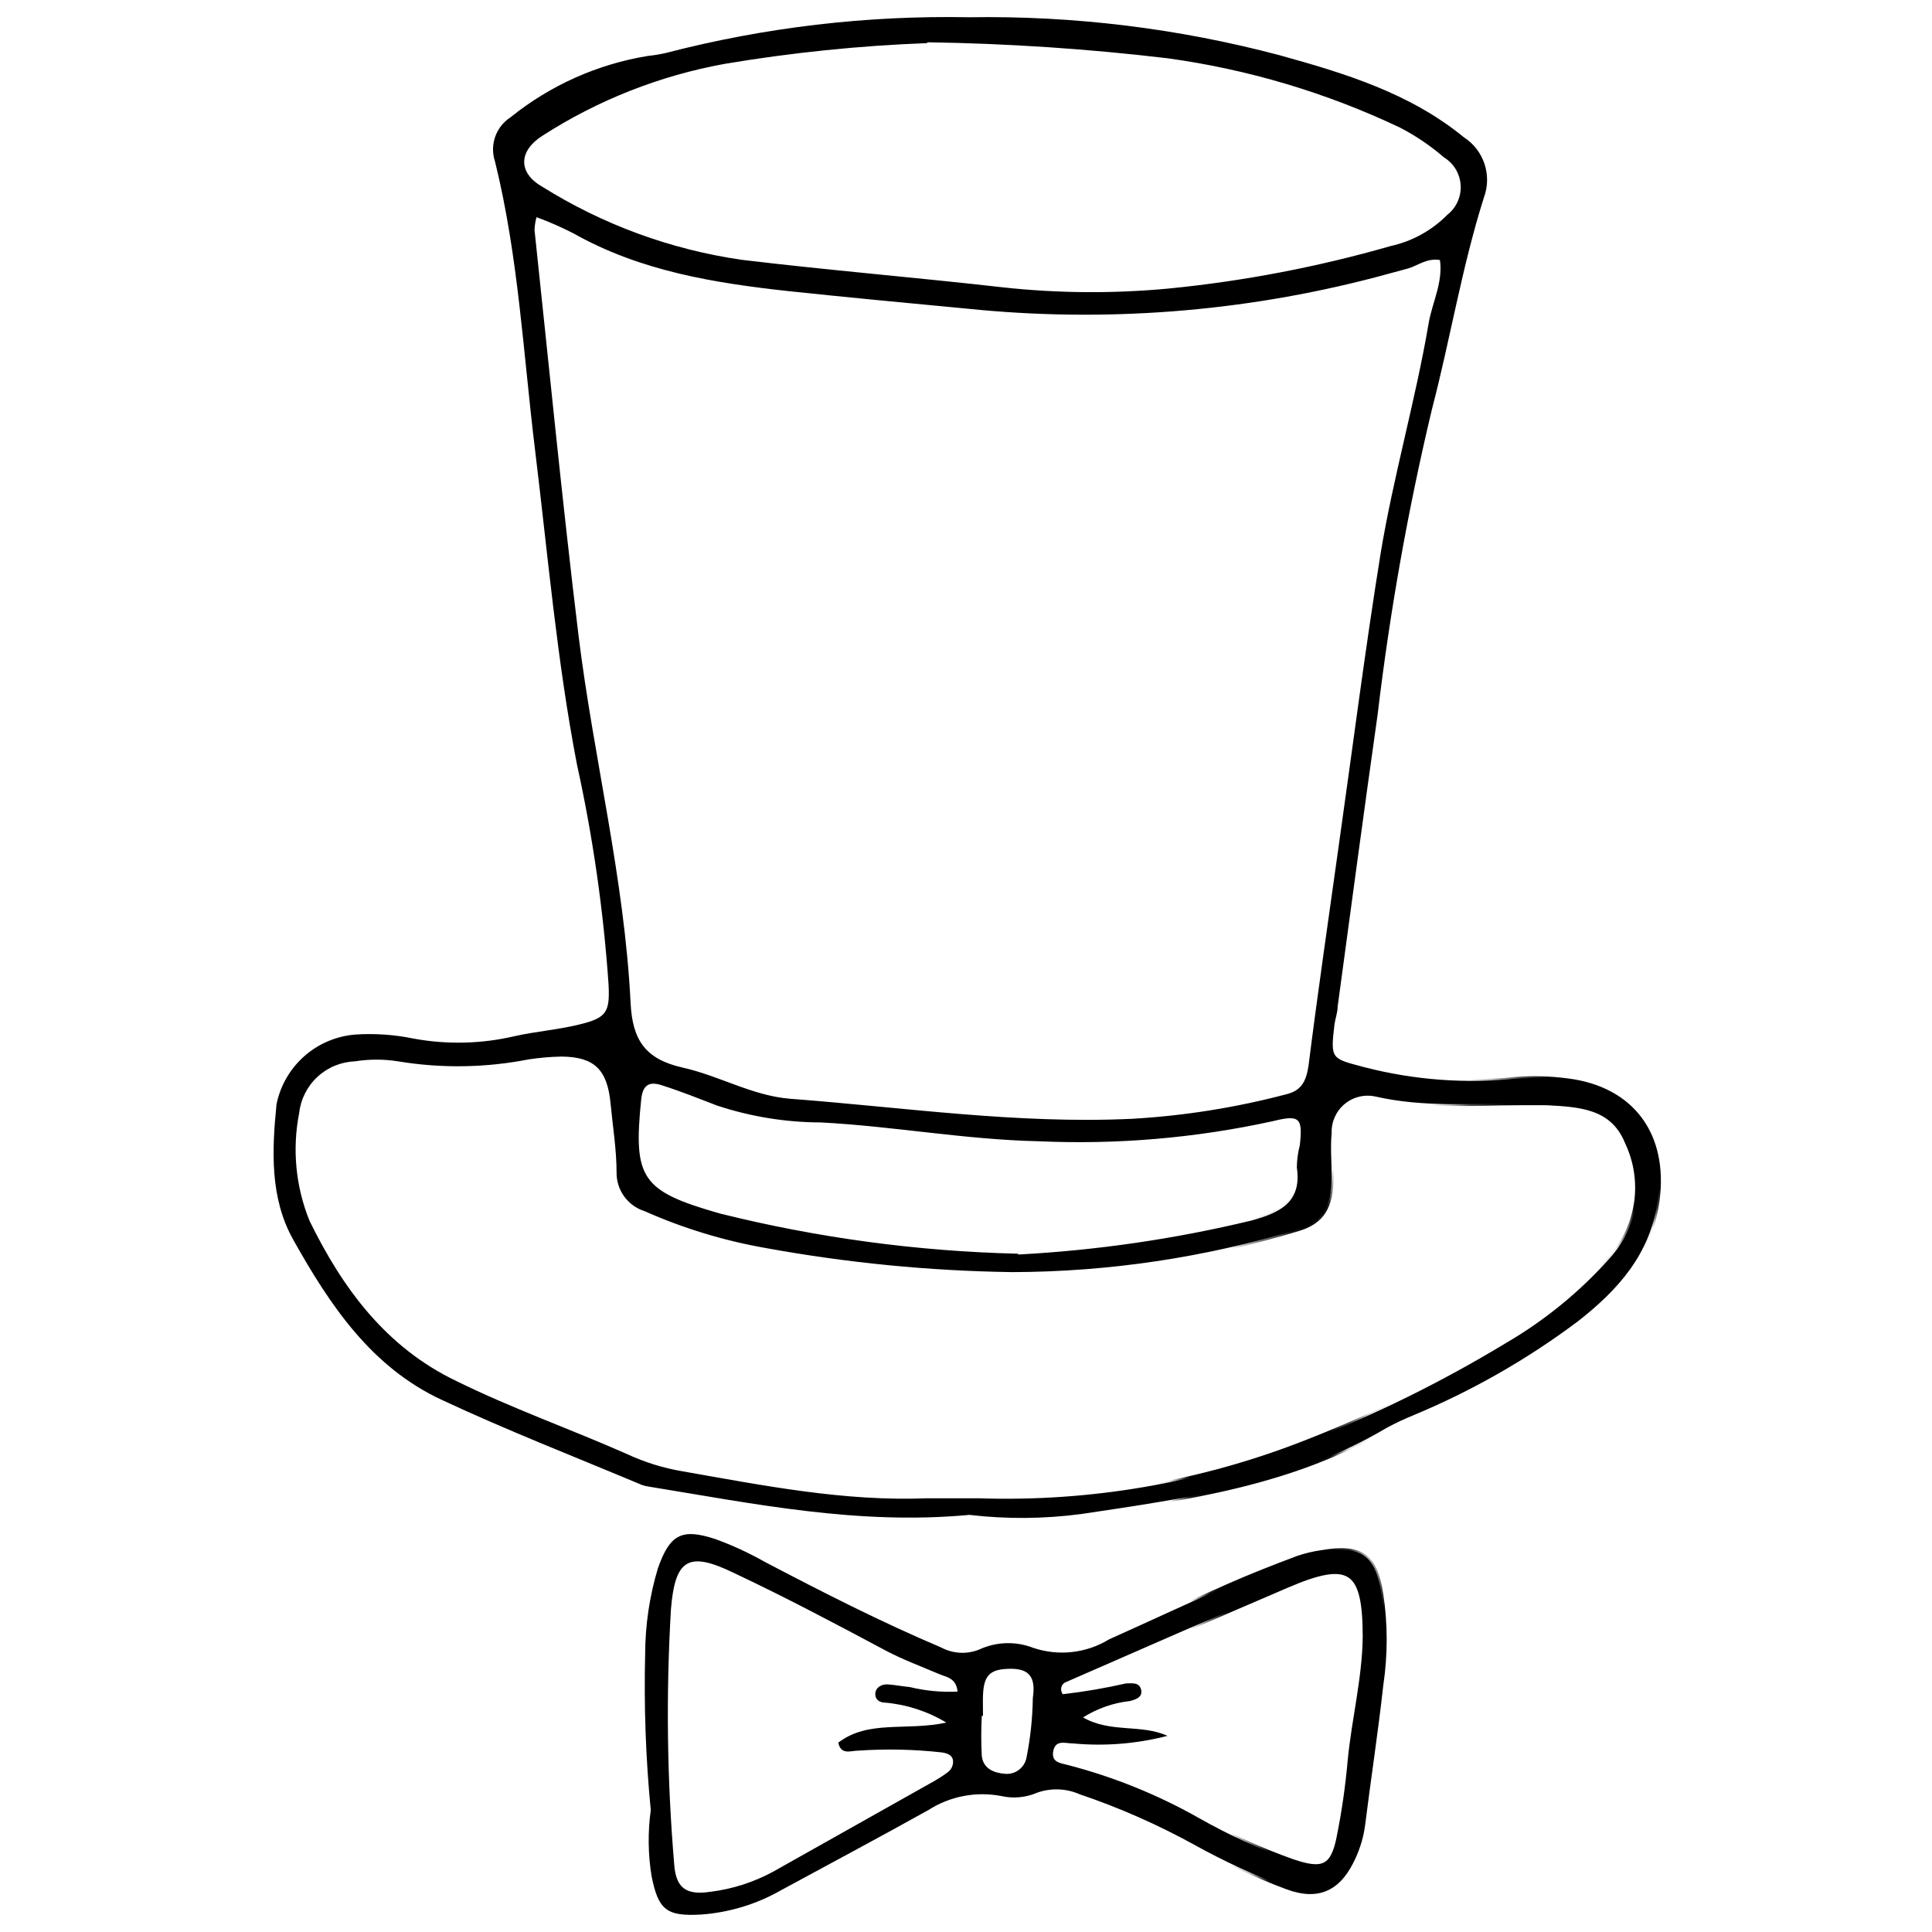
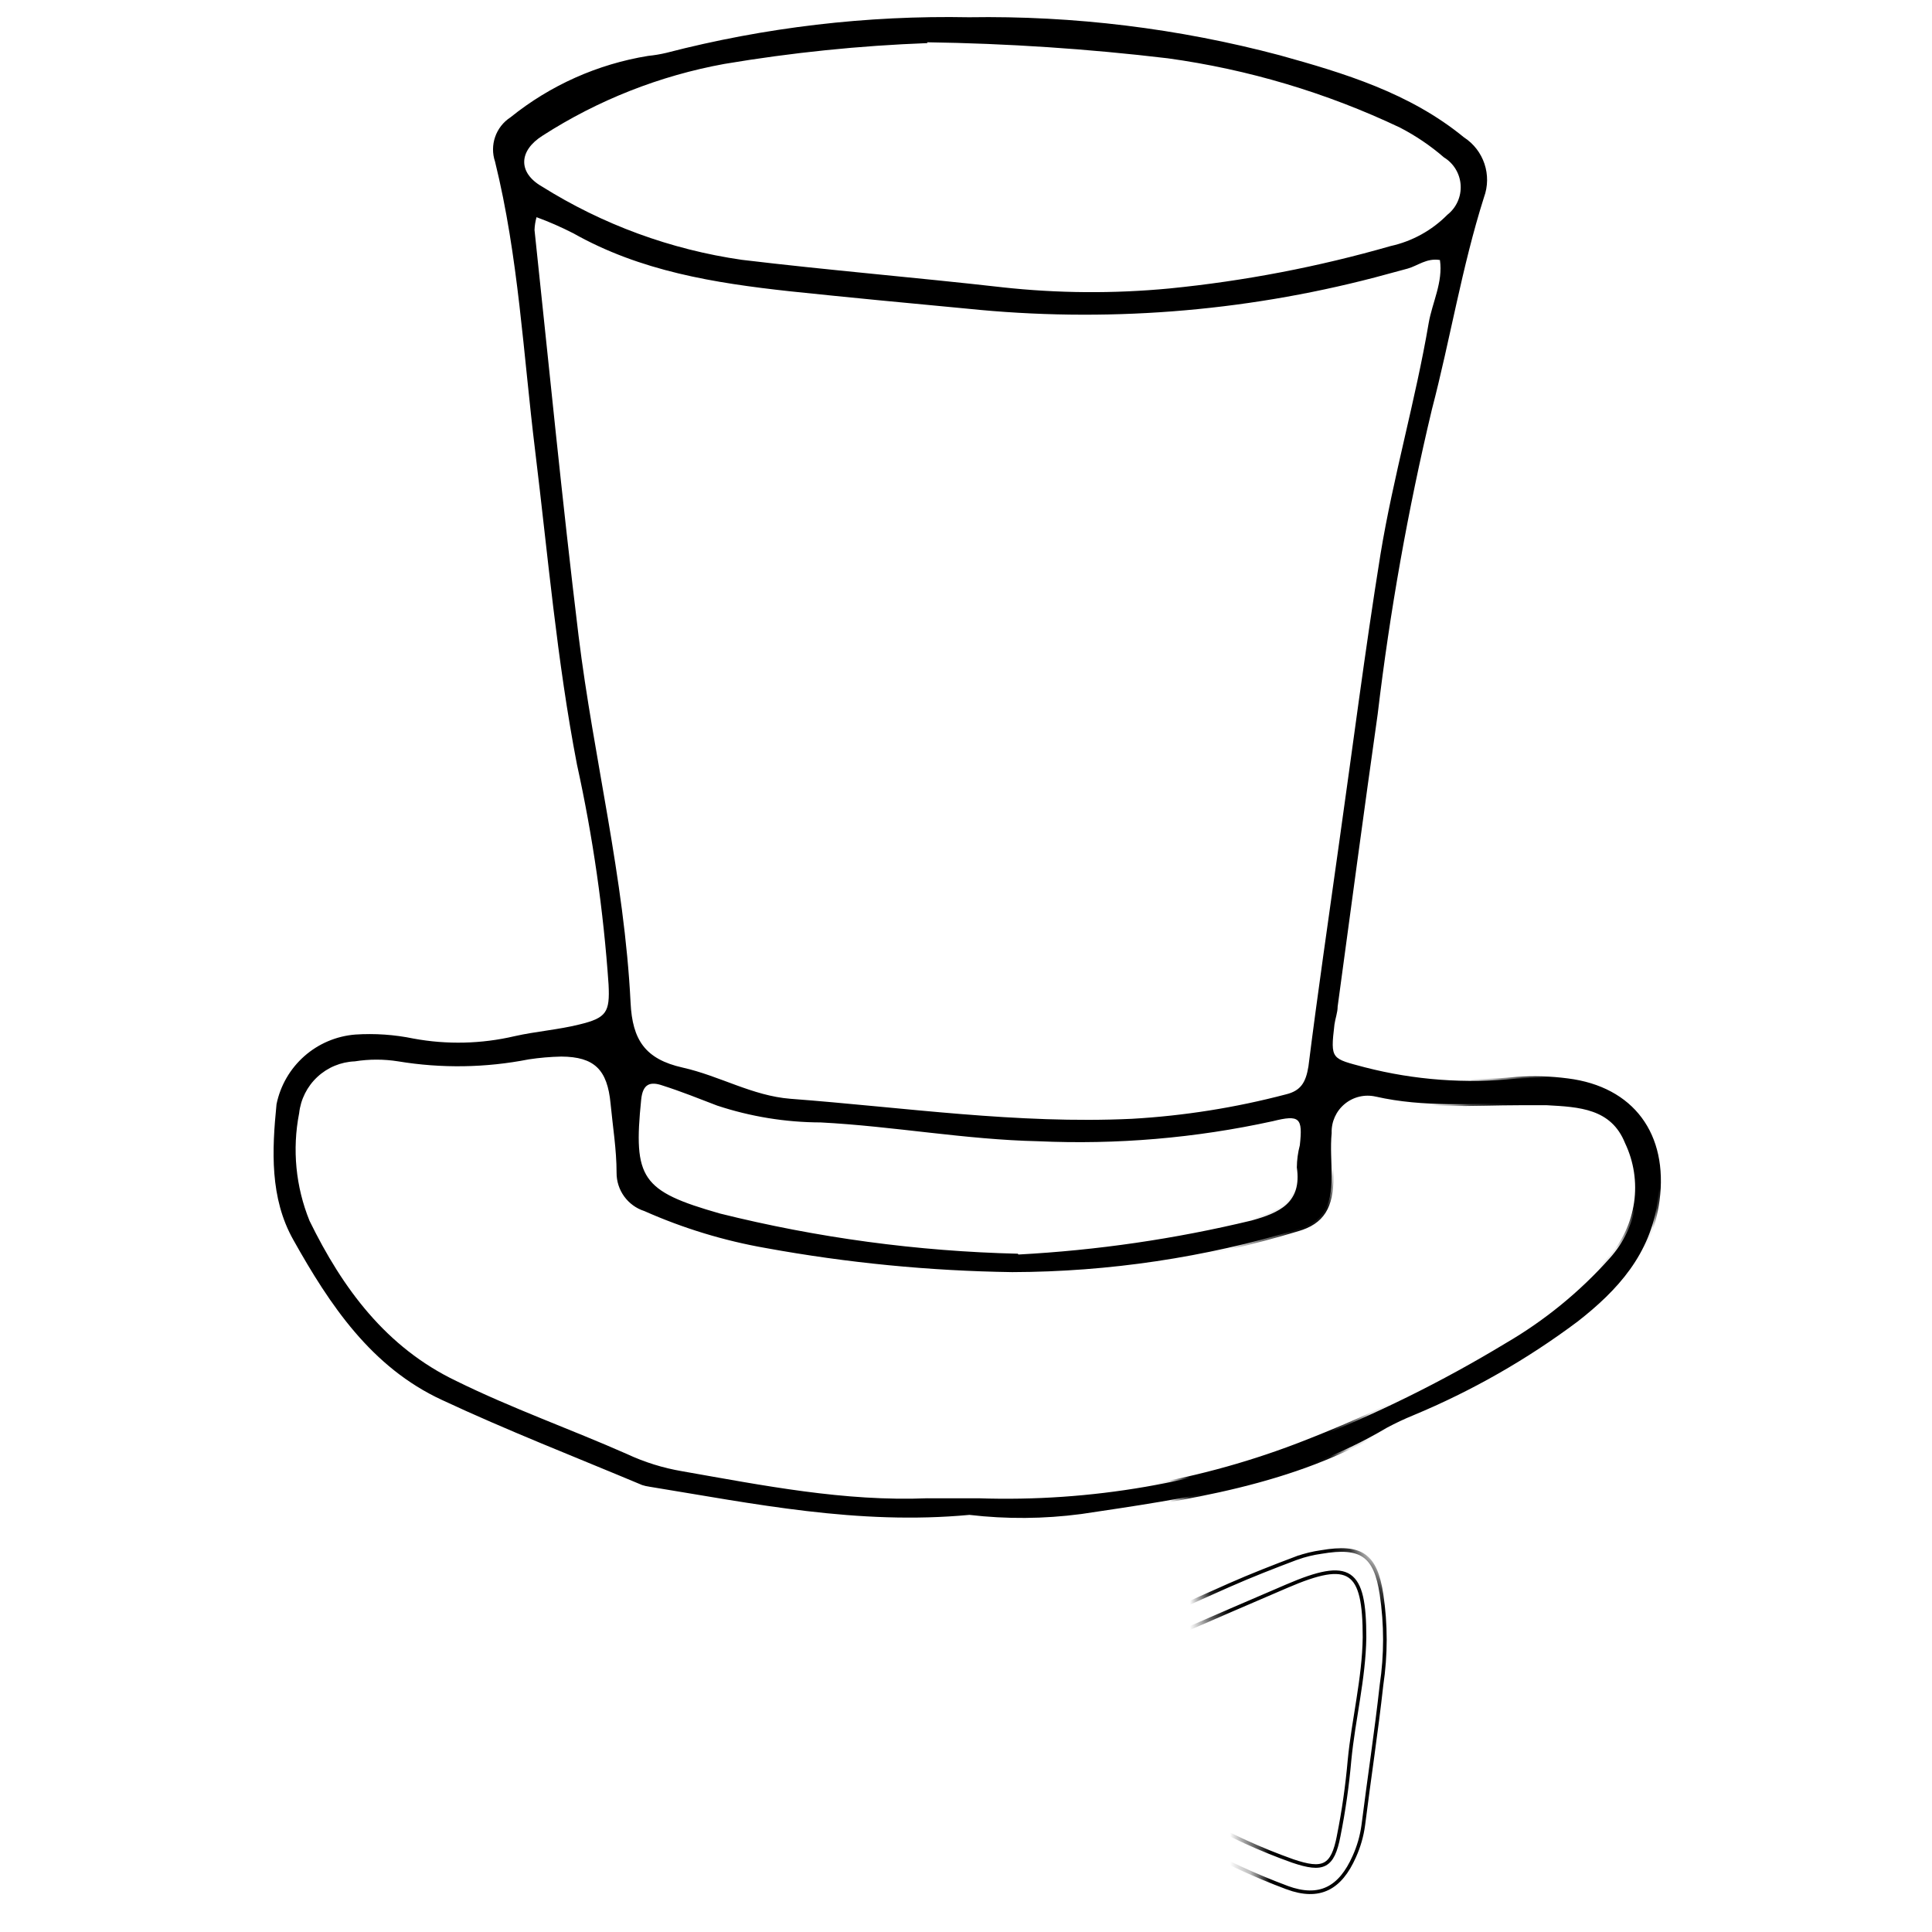
<svg xmlns="http://www.w3.org/2000/svg" xmlns:xlink="http://www.w3.org/1999/xlink" width="800px" height="800px" version="1.1" viewBox="144 144 512 512">
  <defs>
    <clipPath id="l">
      <path d="m216 148.09h368v398.91h-368z" />
    </clipPath>
    <clipPath id="k">
      <path d="m203 148.09h395v411.91h-395z" />
    </clipPath>
    <clipPath id="i">
      <path d="m427 0h496.83v593.46h-496.83z" />
    </clipPath>
    <clipPath id="j">
      <rect width="924" height="594" />
    </clipPath>
    <g id="b" clip-path="url(#j)">
      <path d="m221.4 447.09c28.949-4.32 58-8.359 83.93-23.699 2.336-1.277 4.746-2.422 7.211-3.422 15.852-7.059 31.309-14.879 45-25.66 10.898-8.59 20-18.469 22-33.238 2.328-18-6.941-30.75-24.73-33-4.637-0.633-9.328-0.781-14-0.441-14.051 1.191-27.809 0.641-41.559-3.078-9.199-2.5-9.551-2.051-8.371-11.75 0.211-1.648 0.621-3.281 0.852-4.93 3.68-26.719 7.281-53.449 11-80.16 3.941-28 7.672-56.059 14.871-83.551 5.051-19.289 8.23-39.051 14.281-58.121 2-6.379 0.5-11.469-5.481-16.398-14.902-12.301-32.863-17.641-50.664-22.582-27.672-7.602-56.34-10.59-85-10.398-27.91 0.172-55.852 2-83 9.75-1.621 0.383-3.269 0.648-4.93 0.801-14.23 1.891-26.367 8.41-37.719 16.84-4.328 3.219-5.379 7.07-4.148 12.23 6.231 26 7.512 52.699 10.75 79.121 3.519 28.711 5.898 57.559 11.469 86 3.891 19.922 7.762 39.891 8.711 60.262 0.359 7.84-0.602 9.379-8.07 11.199-5.801 1.438-11.801 1.906-17.672 3.215-9.113 2.141-18.57 2.352-27.77 0.621-5.227-1.059-10.574-1.422-15.898-1.078-10.219 0.762-20.641 9.352-21.641 19.102-1.289 12.617-1.82 25.727 4.59 37.168 10 17.762 21.398 34.891 40.781 43.809 18.109 8.301 36.719 15.582 55.117 23.301 0.625 0.234 1.277 0.395 1.941 0.469 28.551 4.648 57 10.602 87.641 7.738 9.219 0.934 19.969 1.453 30.508-0.117zm95.398-326.57c-3.66 21.289-9.75 42.07-13.219 63.441-4.32 26.621-7.691 53.352-11.461 80-2.84 20.109-5.809 40.199-8.301 60.359-0.539 4.359-2.09 6.691-6.199 7.68-13.891 3.371-27.801 6.078-42.219 6.711-31.422 1.359-62.398-3.281-93.551-5.641-10.488-0.789-19.629-6.269-29.59-8.52-10.258-2.281-13.789-7.551-14.258-17.762-1.699-34-10.141-67.102-14.23-100.78-4.5-37-8.129-74.129-12.09-111.2 0.059-1.199 0.25-2.391 0.57-3.547 3.531 1.539 6.93 2.68 10 4.398 18.469 10.281 38.75 13.699 59.34 15.91 16.199 1.738 32.422 3.231 48.641 4.801 37.77 3.629 75.059 1.168 111.77-8.562l8.68-2.281c2.828-0.719 5.25-2.91 8.91-2.32 1.148 6.082-1.801 11.594-2.789 17.312zm-204.75 315h0.004c-5.238-0.922-10.332-2.516-15.16-4.738-15.52-6.859-31.559-12.5-46.809-20-19.223-9.52-31.082-25.723-40.211-44.172-4.5-9.141-4.062-19.508-2.871-29.508 1-8.328 6.719-13.59 15.34-14.449v-0.004c3.969-0.555 7.996-0.477 11.941 0.23 12 2.711 23.852 1 35.738-0.578 2.957-0.449 5.941-0.691 8.93-0.73 9.09 0.059 12.66 3.551 13.52 12.891 0.578 6.289 1.359 12.578 1.648 18.891 0.238 5.359 2.871 8.469 7.609 10.57h0.004c10.66 4.719 21.855 8.121 33.34 10.129 22.289 4.047 44.875 6.25 67.531 6.59 26.852 0.27 53-4.371 78.641-11.82 6.809-2 9.281-6 9.309-14.48 0-4-0.621-8-0.262-11.941 0.641-7 5.551-11.449 12.109-10 13.238 3 26.539 1.602 39.828 1.852 2.328 0 4.66 0 7 0.121 8.789 0.449 17.852 0.84 21.809 10.68 4.559 11.32 3.66 22-4.621 31.738-8.129 9.52-18.211 16.699-28.66 23.102h0.008c-17.363 10.547-35.602 19.582-54.512 27-28.586 11.273-59.188 16.562-89.898 15.531-4.66-0.129-9.32 0-14 0-22.773 1.156-44.992-3.301-67.301-6.953zm132.95-387.6c22.191 2.762 43.371 9.609 63.648 19 4.461 2.059 8.488 5.231 12.352 8.34 5.57 4.5 5.789 10.219 0.891 15.559-4.199 4.578-9.699 6.91-15.559 8.531-19.898 5.519-40.07 9.828-60.629 11.672l-0.004-0.004c-15.266 1.449-30.645 1.344-45.891-0.32-23.809-2.699-47.648-4.699-71.41-7.559-20.137-2.43-37.738-10.141-54.777-20.141-6.539-3.809-6.371-9.801 0.301-13.941 15.391-9.539 31.859-16.648 49.77-19.648 20-3.359 40.23-5.481 55.551-5.93h-0.004c21.984 0.32 43.934 1.801 65.762 4.441zm-122.66 316.17c-21.422-6.172-23.738-9.609-21.531-31.23 0.441-4.359 2.449-5.059 5.898-3.828 5 1.781 9.941 3.762 14.898 5.672 9.141 3.519 18.871 4.141 28.41 4.641 19.922 1 39.578 4.731 59.57 5.141 21.66 0.449 43.129 0 64.309-5.211 7.5-1.84 8.262-0.898 7.422 6.57-0.23 2-1.148 4-0.871 5.891 1.441 9.73-4.809 12.469-12.391 14.512-21.309 5.738-43.121 7.719-63.922 9.328-28.324-1.715-55.434-3.894-81.793-11.484z" />
      <path d="m103.75 546.23c1.879 9.23 4 11 13.59 10.488 7.668-0.551 15.117-2.82 21.789-6.641 13.441-7.328 27-14.5 40.328-21.941 6.328-3.531 12.73-5.551 20-3.859l0.004 0.004c3.293 0.719 6.731 0.383 9.828-0.953 4-1.66 7.68-0.852 11.609 0.461 11.004 3.734 21.652 8.438 31.82 14.062 8.145 4.527 16.609 8.449 25.332 11.727 8.93 3.281 14.629 0.16 18.449-8.512v0.004c1.227-2.738 2.051-5.637 2.449-8.609 1.621-12.879 3.57-25.719 5-38.621 0.93-8.27 1.41-16.629-0.102-24.91-2-10.73-5.898-13.441-16.75-11.609h0.004c-2.309 0.32-4.574 0.875-6.773 1.648-6.219 2.371-12.422 4.789-18.512 7.481-10.949 4.84-21.789 9.91-32.699 14.84-6.672 3-13.23 5.469-20.84 2.34h0.004c-4.758-1.844-10.059-1.68-14.691 0.449-3.828 1.699-6.941 0.922-10.449-0.531-16.602-6.859-32.5-15.148-48.391-23.449-4.441-2.32-8.809-4.731-13.559-6.289-9.16-3-12.469-1.359-15.73 8-2.648 7.629-3.219 15.59-3.512 23.621-0.367 14.254 0.137 28.52 1.512 42.711-0.582 7.5-0.801 12.781 0.289 18.09zm70.461-51.68c-2-0.199-4-0.59-6-0.73-1.809-0.129-3.359 0.461-3.441 2.602-0.059 1.672 1.32 2.211 2.629 2.398 5.172 0.762 10.32 1.531 16.859 5.59-11.148 2.141-21.371-1-29.641 5.25 1 3.512 3.731 2.191 5.731 2.191 7.648 0 15.32-0.809 22.941 0.512 1.379 0.238 2.75 0.68 3 2.121v-0.004c0.164 1.359-0.461 2.695-1.609 3.441-1.055 0.801-2.16 1.535-3.309 2.199-14.785 8.332-29.578 16.668-44.379 25h-0.004c-5.281 2.828-11.043 4.66-16.988 5.398-6.769 1-9.629-1-10-7.648-1.48-23.281-2.84-46.602-0.898-69.898 1.148-13.719 4.801-15.852 17.121-9.941 14.102 6.75 28 14 41.77 21.34 4.738 2.512 9.691 4.352 14.578 6.449 2 0.852 4.711 1 5.078 4.809-4.648 0.883-9.02-0.629-13.438-1.078zm47.531 8c3.93-3.328 8.691-3.199 12.91-4.469 1.578-0.469 3.512-1 3-3.148-0.512-2.148-2.488-1.82-4.102-1.68-5.891 0.48-11.449 3.102-17.32 3-1-1.789-0.199-2.879 1-3.422 20.109-8.789 40.199-17.609 60.371-26.25 17.352-7.43 21.57-4.559 21.289 14.07-0.172 11.371-3 22.41-4.109 33.672v-0.004c-0.645 6.961-1.648 13.883-3 20.738-1.73 8.531-4.25 9.719-12.66 6.871-8.789-3.141-17.293-7.019-25.422-11.602-11.422-6.199-23.211-11.531-35.898-14.609-2-0.48-4.191-0.699-3.922-3.43 0.359-3.648 3.16-2.531 5.359-2.43 8.629 0.391 17.25 0.539 25.898-2.109-7.215-3.309-15.605-0.68-23.398-5.16zm-27.109-6.441c0.23-5.68 2.051-7.352 7.809-7.262 4.75 0.07 6.769 2.199 5.891 8-0.84 5.559 0.09 11.238-1.789 16.719-1 3-2.781 4.519-5.731 4.289s-6.09-1.328-6.469-4.91l-0.004 0.004c-0.215-3.617-0.242-7.246-0.078-10.871h0.359c0-1.957-0.07-3.938 0.008-5.93z" />
      <g clip-path="url(#i)">
        <path d="m826.1 61.629c-3.078-3.672-4-7-4.219-11.48-0.449-9.75-6.34-16.191-16-17.441-3.398-0.449-5.16-1.738-7.172-4.219-8.59-10.66-18.371-13.488-31.711-8.879-3.879 1.328-5.289 0.488-6.422-3.238-1.602-5.262-5.102-9.121-9.941-11.93-12.848-7.441-25.117-4.871-36.496 2.867-3.801 2.578-6.519 4.859-11.219 2.789-2.25-1-4.949 0.23-6.441 1.859-5.32 5.801-10.281 3.289-16 0.52-10.16-4.949-20.691-6.809-31.641-1.73-15 7-15.109 6.828-32.5 5.648l-3-0.199c-7.481-0.461-14.289 2-18.66 7.711-6.379 8.383-14.109 16.094-17.758 26.215-1.781 4.93-4.281 6.559-9.16 7.051-10.078 1-17.48 6.172-21 16-1.09 3-3.051 4.719-5.59 6.578-15.52 11.352-25.531 26.5-26.398 45.879-0.801 17.621-1.18 35.27-2.481 52.879-1.32 17.91-2.531 35.801-9.199 52.871-6.672 17.07-10.359 35-14.891 52.762-5.469 21.41-5.629 43.531-9.34 65.18h-0.004c-2.344 14.449-5.723 28.711-10.109 42.68-3.551 11-9.828 21-14.75 31.578-9.641 20.48-18.648 41.191-25.859 62.691-2.328 7-0.531 12.391 3.57 17.559 5.949 7.512 13.48 13.18 22.922 14.93 10.73 2 18.801 8.059 26.68 14.801h-0.004c5.461 4.879 10.562 10.145 15.27 15.75 9.422 10.73 20.078 19 35.301 20.23 6.25 0.5 12.52 1.789 18.82 1.531 5.578-0.219 10.711 0.871 15.121 4.09 9.621 7 20.629 10.531 32 13.262 10.059 2.422 19.641 3.93 30-1.102 9.391-4.551 20.328-3.711 30.238-0.07 6.531 2.43 13.402 3.832 20.363 4.16 5.637 0.152 11.262 0.684 16.828 1.59 7.738 1.41 15.199-0.379 22.352-3.481 4.57-2 9.18-3.922 13.711-6 6.641-3.059 13.711-3.941 20.488-1.82 10.719 3.301 21.688 2.301 32.551 3.301 16.219 1.469 31.059-1 44.09-11.699 4.121-3.379 9.359-5.102 14.941-2.289 9.699 4.91 19.48 2.941 29.109-0.18 7.578-2.461 15-5.398 22.512-8 5.75-2 11.352-2.691 17.488-0.512 8.352 3 12-0.09 11.23-9.07h-0.004c-0.605-7.637-1.809-15.211-3.598-22.66-4.871-19.441-8-39.09-8-59.141-0.09-23.109-4.859-45.672-8.262-68.34-3.801-25.328-11.359-49.91-17.762-74.711-6.828-26.461-12.289-53.148-13.398-80.57-0.121-3-0.488-6-0.809-8.949-2.633-24.16-4.269-48.391-4.91-72.691-0.34-13 0.73-25.941-1.73-38.852-2.629-13.852-7-26.398-20.289-33.75-1.422-0.781-3.621-1.578-3.898-2.75-1.5-6.219-7-6.301-12.609-7.879 6.008-8.277 2.606-15.398-2.352-21.328zm-228.67 14.141c-2-7.34-3.371-14.828-9.82-20-0.922-0.738-1.172-2.352-1.691-3.57-0.828-1.93-1.199-3.84 0.68-5.41h0.004c1.281-1.125 3.133-1.328 4.629-0.508 3.441 1.539 6.641 5.102 10.602 0.648 4.281-4.809-0.09-7.731-2.059-11.289-2.859-5.172-2.09-7.519 3.148-10.34 7.309-3.941 21.27-2.66 27.641 2.32 2.891 2.269 3.699 5.391 4.449 8.648 0.145 1.387 1.359 2.41 2.75 2.32 1.324-0.242 2.371-1.27 2.637-2.59 0.145-0.316 0.227-0.656 0.25-1-1.352-12.578 8.57-15.66 17-18.262 10.699-3.289 20.281 0.5 27.469 9.352h0.004c0.727 1.109 1.367 2.273 1.918 3.481 0.809 1.41 1.449 3.172 3.539 2.898 2.328-0.301 3.25-2.191 3.801-4.121v0.004c0.383-1.621 0.613-3.269 0.691-4.93 0.262-2.898 1.57-5.238 4.34-6.121 3.481-1.09 5.648 1.359 7.43 3.781 2 2.66 3.5 5.629 5.34 8.391v-0.004c0.887 1.508 2.777 2.094 4.359 1.352 1.93-0.781 1.949-2.449 1.531-4.16-1.531-6.269-1.398-12.121 5.231-15.449 8.102-4.078 16.27-5.422 24.539 0.102 6.731 4.488 8.809 10.379 6.789 18-0.48 1.801-1.762 4 0.441 5.441 2.551 1.648 4.949 1.059 7.148-1.121 1.879-1.871 4-3.461 6.102-5.148 2.941-2.41 6-3.672 10.078-2.781 11.441 2.469 12.441 3.879 11.879 16.219-0.121 2.699-3 6.559 0.359 8.09 3.621 1.648 6.09-2.07 7.621-4.91 2.07-3.852 4.941-5.121 9-4.481 3.84 0.609 5.481 3.5 6.648 6.699 1 2.828 0.879 5.16-2.891 5.922-6.691 1.352-12.84 3.551-15.551 10.82-0.68 1.801-2.32 1.789-4.148 1-8-3.539-13.57-0.41-18.91 6-8.676 10.617-17.555 11.938-29.906 6.238-3.945-1.762-7.691-3.941-11.172-6.5-3.109-2.34-6.449-5.07-4.109-10 0.359-0.566 0.453-1.262 0.262-1.902-0.191-0.645-0.652-1.172-1.262-1.449-1.293-0.465-2.742-0.137-3.707 0.84-3.398 2.648-6.519 5.672-10 8.191-8.078 5.84-16.441 6-23.449-0.711-3.519-3.352-5.301-3-7.731 0.32-5.211 7.16-11.129 9.691-19.629 4.719-8-4.68-15.551-0.43-22.281 3.731-4 2.449-6.16 2.699-10.352-0.109-10-6.68-17-4.879-25.102 4.789-1 1.238-1.559 3-3.32 3.539 0.059 1.328 0.199 2.66 0.148 4-0.09 2.809 0.07 5.699 3.352 6.41 3.711 0.789 6.41-1 7.891-4.5 0.391-0.922 0.59-1.91 1-2.84 1.16-3.059 1.738-7 6-6.93 3.93 0 6.769 2.43 8.59 5.922 0.309 0.59 0.531 1.219 0.82 1.82 2.852 6 4.328 6.269 8 0.602 1.852-2.852 3.238-5.59 6.93-6.59 3.879-1 7.711-3.102 11 0.879 3 3.559 4.211 7.449 1.711 12-1.238 2.348-2.266 4.801-3.078 7.328-0.52 1.551-0.75 3.488 1.211 4.25 1.75 0.672 3.309-0.359 4.301-1.77 1.898-2.731 3.488-5.68 5.43-8.371 4-5.539 6.91-6.531 12.691-5 5.551 1.422 8.43 4.731 8.828 10.559 0.238 3.578 0.211 7.289 1.762 10.75 3.481-0.781 4.551-2.879 5.199-6.262 4.461-23.262 26.59-31.629 46.75-19 2.641 1.648 3.449 3.84 3.309 6.699l-0.004 0.004c-0.137 5.367-1.953 10.551-5.188 14.832-2.34 3.07-5.359 5.809-6.141 10.352 4.289 1.441 6.699-0.77 8.879-3.301 3.391-4.109 6.371-8.535 8.902-13.223 4.57-8 10.898-8.469 16.922-1.641h-0.004c1.066 1.285 2.289 2.426 3.641 3.402 3.309 2.191 6.879 0.922 7.41-3 0.461-3.531 1.57-7.121 0.238-10.82-0.977-2.871-1.051-5.973-0.219-8.891 0.879-3.231 1.93-6.559 5.891-7.262v0.004c3.688-0.789 7.488 0.707 9.648 3.797 1.859 2.352 1.59 7.91 6.18 6.269 4.422-1.578 2.141-6.359 2.211-9.789 0.141-8.449 3.832-11.449 12.012-9.93 5.051 0.758 9.336 4.109 11.289 8.832 2.211 5-0.59 8.18-4.281 11-1.043 0.832-1.895 1.879-2.5 3.07-1.379 2.75-0.617 4.68 2.621 4.578 2.629-0.059 5.238-1 7.879-1 5.922-0.16 8.539 3.711 6.231 9.102-0.5 1.172-1.699 2-2.391 3.129-3.078 5-2.789 5.691 2.859 7.211 1.309 0.199 2.602 0.488 3.871 0.859 1.949 0.641 3.348 2.359 3.582 4.398 0.191 2.289-1.539 3.5-3.18 4.68-3.309 2.359-8 1-11.422 4.398 2.559 4.66 5.121 9.422 7.781 14.129 2.059 3.641 0.852 6.309-2.25 8.559-5.66 4.109-11.398 4.32-21.559 0.699-0.66-3.238 0.609-6.559-0.41-9.879-1.91-6.262-7.238-10.211-12.5-8.949l-0.004 0.004c-2.773 0.418-4.766 2.891-4.59 5.691 0 2.738 2.051 3.231 4.172 2.891 4-0.641 5.441 1.879 6.34 4.891 1.059 3.59 0.078 6.75-3.34 8.5-4.199 2.16-7.691 4.461-9.629 9.32v-0.004c-0.672 1.746-2.019 3.141-3.742 3.871-1.719 0.73-3.66 0.73-5.379 0-0.93-0.34-2.172-1-2.852-0.641-7.481 3.731-10.879 0.172-11.84-7.352-7.129 6.199-7.121 7.461-0.121 17.129-4.121 3.602-9.16 3-13.941 3-2.609 0-4.262-1.551-5.191-4l0.004 0.004c-0.773-2.195-1.676-4.34-2.699-6.43-3.719-7-8.309-12.949-17.359-12.77-5 0.102-7.68-1.199-7.43-7.43 0.359-9.109-5-13-15.898-13.172-7.801-0.109-12.738 4.762-13.121 13.059 0 0.449 0.719 0.93 1.16 1.461 2.191 0.18 2.609-1.809 3.281-3.121 1.48-2.91 4-4.43 6.801-5.578 5-2.09 9-0.699 12 4.121 2.551 4.148 1.762 7.641-2.602 10-2 1.07-3.262 2.59-2.691 4.731 0.719 2.691 3.18 1.59 5 1.672 3.648 0.148 7.32 0.078 10.949 0.43 6.641 0.66 10.559 5.211 13.75 10.441 1.531 2.512 1.148 5.059-1 7.289-2.32 2.398-4.469 2-7 0.328-1-0.648-2.25-0.809-3.34-1.73-4.731-4-5.191-4-6.891 1.18-1.16 3.57-2.441 6.84-6.469 5.762-3.871-1-9.762 3.422-11.559-3.801-0.07-0.309-0.238-0.77-0.469-0.852-3-1-2.609-6-6-5.91-4.231 0.09-4.59 4.148-5.809 7.18-3.25 8.121-11.09 9.738-17.238 3.691-2.328-2.301-0.43-4.281 0.109-6.359 0.621-2.379 1.23-4.781-1.891-5.731-3.121-0.949-5.328 0.512-6.469 3.238-0.879 2.109-0.84 4.609-1.738 6.711-1.07 2.488-3.379 3.172-5.871 2.16-2.488-1.012-2.269-2.898-1.379-5 1.262-2.93 4-5.59 1.398-9.922-5.102 5.91-11.898 7.769-19.121 8.512-7.539 0.781-12.609-4.469-11.828-12.09 0.391-3.719 2-7 3.328-10.43 0.648-1.609 1-3.519-0.738-4.43h-0.008c-1.824-1.035-4.133-0.551-5.391 1.129-0.68 0.723-1.234 1.559-1.637 2.469-4.762 13.602-16.559 15.07-28.301 16-11.738 0.93-15.359-5.441-17.59-13.828-2.621-9.891 2.648-18.898 11.941-22.461 1.238-0.469 2.602-0.629 3.852-1.059h-0.004c1.355-0.277 2.277-1.547 2.121-2.922-0.145-1.359-1.043-2.519-2.32-3-4.57-2.172-12.371-0.449-16.57 4-1.715 2.027-3.242 4.207-4.562 6.512-3.32 5.121-7.648 6.219-13.43 3.34-6.879-3.422-9.531-8.648-7.328-14.27 1.301-3.34 3.262-5.769 7.09-6.141 2-0.191 4-0.328 5.949-0.711 1.949-0.379 4.461-0.23 4.66-2.769 0.219-2.84-2-4-4.531-4.281-2.324-0.211-4.664-0.289-7-0.23-4.699 0.07-6.609-2.93-6.898-6.898-0.289-3.969 2.09-6.109 5.941-6.691 3.852-0.578 7.539-3.309 11.398-0.129 1.289 1.07 2.738 2.211 4.191 0.301 1.449-1.91 2-4.352 0.512-6.519-2.699-3.941-6.84-4.84-11.32-5.328-2.481-0.27-5.762 1.789-7.34-1.172-1.578-2.961-1-6.551 0.102-9.75 3.25-9.789 17.148-13.449 24.75-6.512 3.422 3.121 5.262 9 11.91 6.121 1.121-0.488 2.148 1.281 2.699 2.531 1.648 3.691 4.781 5.352 8.48 6.262-1.242-2.293-2.824-4.555-3.484-7.074zm20.809 94.078c1.52 11.219 9.328 14.102 19.121 14.75 12.25 0.82 23.691 6.078 36 6.731 5.93 0.309 11.82 2.398 17.75 0 3.078-1.219 5.16 0.48 6.91 2.59 3 3.609 7 4.359 10.852 2.609 11.449-5.25 24.91-4.41 35.531-11.859 3-2.121 5.93-1.07 8.559-0.141 9.469 3.371 17.211 0.391 23.289-6.641 3-3.481 6-4.301 10.238-4.539 6.289-0.359 12.531-1.66 18.75-2.789 4.727-0.762 8.738-3.883 10.633-8.277 1.738-4 4.5-4.711 8.469-5.41 15-2.59 20.422-6.621 19.91-25.34-0.129-4.82-0.32-8.551 3-12.66 4.09-5 3.051-8.68-1.922-12.859-1.25-1-2.852-1.648-4.199-2.578v-0.004c-0.918-0.5-1.273-1.633-0.809-2.57 0.801-1.52 2.121-1.371 3.32-0.539 6.75 4.691 11.801 10.66 14.262 18.68 3.172 10.32 3.609 21.07 3.66 31.621h-0.004c0.219 41.277 2.84 82.508 7.852 123.48 2.82 23.133 7.609 45.984 14.309 68.309 7.672 25.48 13 51.5 17.27 77.84 4.211 25.75 6.102 51.52 7.289 77.461 0.488 10.68 3.359 21 6 31.328 1.66 6.512 1.859 13.172 3.172 19.699 0.84 4.172-0.922 6.731-5.289 6.148-14-1.852-25.891 5.309-38.359 9.461-9.27 3.078-18.531 4.172-27.371 1.109-8.84-3.059-15.922-0.621-22.328 4.41-11.27 8.84-24 10.5-37.641 9.691-10.961-0.543-21.859-1.961-32.59-4.25-10.738-2.391-21.371 0.238-30.789 5.801-11.898 7-24.289 8.289-37.551 5.57-9.102-1.871-18.27-3-27.309-5.59-12-3.43-24.32-3.66-35.91 2.738-8.828 4.879-17.73 1.879-26.141-1-9-3.121-18.289-5.809-26.172-12-5-3.941-11.68-4.621-18.16-4.09-5.984 0.371-11.992-0.113-17.84-1.438-11.648-2.371-22-6.57-29.551-16.77-5.711-7.699-12.852-14.328-20.27-20.609-7.231-6.109-14.809-11-24-13.762-8.281-2.43-16.371-5.5-22.191-12.641-3.629-4.461-5.621-8.879-3.57-14.641 1.789-5 2.789-10.34 4.922-15.18 9.641-21.922 18.23-44.328 29.512-65.512 5.078-9.52 7.93-19.73 10.148-30.172 5.281-24.738 9-49.699 11.922-74.859 2.289-19.809 7.738-39.191 14.34-58.051v0.004c7.383-21.043 11.559-43.082 12.387-65.371 0.699-17.93 2-35.879 3-53.828 0.801-14.5 9.449-25.25 18.871-35.359 1.602-1.719 3.828-3.191 6-0.801 1.602 1.75 0.84 3.719-0.5 5.391-1 1.289-2.231 2.481-3.289 3.762-4.078 4.898-5.18 10.789-1.398 15.648s2.75 9 1.449 13.781c-0.68 2.519-1.559 5.141-0.629 7.852 2 5.91 4.672 11.121 12 11.73 2.309 0.191 4.59 1.07 6.891 1.109 4.871 0.078 7.231 2.59 7.91 7.16l-0.004-0.004c0.531 3.644 1.949 7.102 4.129 10.07 5.32 7.281 12.512 10.789 21.5 10.27 8.23-0.469 16.551-0.73 23.352-5.68 0.801 0.602 1.27 0.781 1.309 1.012zm180.53-3.328c-1.559-0.512-1.801-1.82-1.121-3.16 2.07-4.07 6-6.109 9.781-8 1.781-0.871 2.641 1.32 3.059 3 0.23 4.031-7.547 9.5-11.719 8.16z" />
      </g>
      <path d="m697.48 526.35c-6.41-1.641-10.91-9.801-21.25-3.711 4.32-8 2.941-13.09-3.59-18.219 8.371-0.148 12.559-8.129 20.078-5.129 1.48 2.398 0 4-0.789 5.789-1.129 2.32-0.199 3.801 1.922 4.738 1.52 0.672 3.129 1.129 4.648 1.789 3.762 1.641 5.148 4.078 2.539 7.82-1.488 2.129-0.719 5.41-3.559 6.922z" />
      <path d="m564.76 534.53c-2.731-4.762 3.121-8.5 0.25-12.879-0.941-1.43 1.141-2.84 3-3 2.238-0.172 4.891 0.531 6.102-2.102 1.641-3.57 2.621-2.891 6.301-1.531 4.191 1.559 7.59 0.828 4.809 6.621-0.211 0.441 0.719 1.898 1.422 2.219 7 3.199 4.281 5.481-0.75 7.148-2.859 1-2.398 2.461-1.629 4.461h-0.004c0.793 1.547 0.223 3.445-1.293 4.301-0.711 0.469-1.598 0.586-2.406 0.312-0.809-0.273-1.445-0.906-1.723-1.711-2.781-8.082-8.539-6.062-14.078-3.84z" />
      <path d="m866.08 363.22c-1.391 4-3.731 8.531 2 11.43 0.41 0.211 0.371 2.531 0.16 2.59-4.129 1.219-5.789 4.441-7.34 8.051-0.551 1.301-2.231 0.191-3.449-0.238-3.621-1.281-6.129-4.531-10.281-4.809 1.32-5.102 6-9.211 1.16-14.23-1.352-1.41-0.699-3.891 1.281-5.121 2.531-1.57 5.852-3.648 8.121-1.219s5.629 1.477 8.348 3.547z" />
      <path d="m794.17 474.22c-3.16 1.422-4.398 5.949-8.738 5.602-1.91-2.32-0.879-4.328 0.68-6.211 2.621-3.18 2.578-5.781-1.23-8.078-2.801-1.691-1.871-3.789-0.07-5.711 0.91-1 1.789-2 2.75-2.859 1.73-1.602 2.32-5.191 6.07-3.328 2.699 1.352 5.609 2.262 4.422 6.34l-0.004-0.004c-0.312 0.797-0.227 1.695 0.238 2.414 0.465 0.723 1.246 1.172 2.102 1.219 6.43 0.23 4.441 3.828 3.398 7.422-0.66 2.269 2.57 5.461-0.91 7-2.82 1.23-4.629-1.82-6.82-3.129v-0.004c-0.605-0.289-1.238-0.512-1.887-0.672z" />
      <path d="m871.93 496.83c5.121 3.34 5.691-1.609 8.051-2.691 2.578-1.18 4.711-1.809 4.25 2.231-0.199 1.699-0.82 3 1.379 4 2.852 1.25 2.551 3.609 1.148 5.82-0.879 1.379-2.641 2.75-1.809 4.34 5.352 10.141-0.559 7.621-6.34 6-1.328-0.379-3.102 1.102-4.719 1.262-3.391 0.34-5.469-1.691-4.488-4.75 1.328-4.121 0.559-7.66-0.57-11.559-0.832-2.769 0.367-5.141 3.098-4.652z" />
      <path d="m666.44 373.52c4.629-8.762 5.199-17.57 14.078-21.121 1.461-0.59 2.66-2.238 4.391-1 1.5 0.93 2.047 2.84 1.27 4.422-3 4.84-0.5 5.559 3.731 6.898 5 1.578 5 4.41 0.379 7.359-1.648 1.023-3.113 2.32-4.328 3.832-0.727 0.602-1.629 0.953-2.57 1-2.949 0.43-2.68-5.828-7.102-3.231-2.09 1.32-5.027 1.039-9.848 1.84z" />
      <path d="m639.18 249.93c-5.121-7.289-11.262 1.102-16.891-1.281-1.711-2.398-0.18-4 1.172-5.262 3.191-3.078 6.461-5.769 3.121-10.922l-0.004 0.004c-0.637-1.02-0.781-2.269-0.391-3.41 0.387-1.137 1.266-2.039 2.391-2.457 2-0.879 4.16-4.512 6.648-0.68 1.281 2 2.559 1.18 4.18 0.648 2.051-0.691 3.078 0.328 2.898 2.488-0.523 6.731 0.695 13.691-3.125 20.871z" />
      <path d="m555 408.91c0.172 4.191-0.488 8.328 3.609 10.898 1.379 0.859 2.199 3.148 0.77 4.32-3.309 2.699-1.18 5.16-0.398 7.879 0.559 1.949 0.359 4.078-2.191 4.648-2.129 0.48-3.84-0.102-4.531-2.551l0.004 0.004c-0.906-2.832-2.289-5.492-4.09-7.859-1.34-1.922-2.441-2.68-4.711-1.129-4.16 2.82-4.898-0.898-4.109-3.172 1.73-5 2.148-11.641 10.199-11.371 1.32 0.051 2.449-2.156 5.449-1.668z" />
      <path d="m595.76 333.52c2.238-6.781 5.129-11.82 6.781-17.34 0.629-2.129 3.859-5.109 6.109-2.328s7.84-0.91 7.871 6.211c0 6.621-3.769 11.75-3.941 18-0.051 1.852-2.328 2-3.82 0.648-0.668-0.727-1.242-1.535-1.711-2.402-3.231-4.91-3.223-4.91-11.289-2.789z" />
      <path d="m756.42 400c-0.422-4 2-7.07 2.281-10.77 0.441-5.059 6.148-7.68 11.25-6 1.738 0.57 3.391 2 2.391 3.531-3.148 4.922 0.738 6.16 3.648 8.219 2.91 2.059 2.852 4.238-0.77 5.512-1.52 0.531-3.172 0.5-4.102 2.219-3.422 6.352-5.539 4.769-7.109-1.148-1.461-5.512-4.891 0.828-7.59-1.562z" />
      <path d="m715.93 257.49c3 3.551 5.109 7.41 8.359 9.781 4.102 3 4.481 4.519-0.469 6.281-0.32 0.055-0.637 0.152-0.93 0.289-2.602 2 1.641 6.199-2.578 7.641-2.691 0.93-3.559-3.551-7.672-1.5-4.731 2.359-6.41-1-5.648-6.629 0.848-6.352 3.188-11.352 8.938-15.863z" />
      <path d="m806.61 309.26c-0.84 3.488-1.34 6.07-2.102 8.57-0.602 2-1.84 3.672-4 3.898-2 0.211-2.66-1.559-3.379-3-0.441-0.879-0.711-2.551-1.211-2.609-6.629-0.762-5.422-5.871-6.059-10.199-0.922-6.219 0.09-8.109 5.211-10.059 2.75-1 5.93 0.551 6.172 1.5 1.117 4.637 2.867 8.867 5.367 11.898z" />
      <path d="m650.38 425.31c2.738 2.211 2 4.172 1.641 6.09-0.238 1.289-0.77 2.68-0.5 3.879 1.699 7.531 1.738 7.609-3.309 15.352-3.59-1.578-2.731-5.711-4.75-8.27-4.449-0.781-4.059 5.762-8.762 5.609-2.289-5.328-1.379-10.148 3.191-13.879 4.008-3.281 8.48-6 12.488-8.781z" />
      <path d="m531.21 307.31c1.629-5.211 3.129-10.762 5.141-16.129 0.73-1.949 2.148-4.59 5.09-3.512 2.621 0.949 6.109 1.672 4.738 6-0.281 0.91-0.68 2.539-0.309 2.789 7.871 5.41-0.551 10 0.559 14.789-4.629 0.73-5.25-2.781-7.398-4.07-2.582-1.516-4.652 2.894-7.82 0.133z" />
-       <path d="m812.82 216.54c0.871-4.711 4.641-8.359 3.43-13.91-0.891-4.078 2.809-5.32 7.559-3.059 5.269 2.5 8.07 5.43 8.051 8.391 0 4.16-2.699 7.09-7.172 6.231-4.469-0.863-6.379 5.109-11.867 2.348z" />
+       <path d="m812.82 216.54c0.871-4.711 4.641-8.359 3.43-13.91-0.891-4.078 2.809-5.32 7.559-3.059 5.269 2.5 8.07 5.43 8.051 8.391 0 4.16-2.699 7.09-7.172 6.231-4.469-0.863-6.379 5.109-11.867 2.348" />
      <path d="m566.28 216c-3.898-1-5.109-4.699-9.07-5-5.512-0.43-6.621-2.852-3.93-7.621 1.379-2.461 2.559-7.559 4.512-6.871 3.75 1.32 6.57 0 9.859-0.32 1.328-0.141 2.711 2.18 2.219 3.91-1.422 5.004-0.68 10.543-3.59 15.902z" />
      <path d="m774.52 261.44c0.059 2.449-1.238 3.559-3.578 3.488-4.16-0.121-8.57-4.129-8.641-7.859 0-2.18 1-3.891 3.16-4.269 3.641-0.641 8.898 4.508 9.059 8.641z" />
      <path d="m842.79 276.41c-2.602-0.648-5.859-0.801-7-4.18-0.621-1.809 5.711-7.699 8.16-7.539 3.5 0.238 3.891 3.25 4.281 5.789 0.48 3.191-1.969 5.758-5.441 5.93z" />
      <path d="m659.79 295.74c1.348 0.25 2.684 0.57 4 0.953 1.262 0.43 2.379 1.16 2.231 2.781v-0.004c-0.051 1.352-0.957 2.516-2.25 2.902-2.824 0.84-5.695 1.508-8.598 2-1.879 0.289-4.148 0.441-4.602-2.281-0.426-2.027 0.742-4.051 2.711-4.699 2.133-0.688 4.305-1.238 6.508-1.652z" />
      <path d="m493.76 433.12c-2.949-0.16-5.238-1.129-4.711-4.641 0.398-2.769 0.109-6.82 4-6.699s4.5 4.219 4.922 7.34c0.336 2.699-1.414 4.129-4.211 4z" />
      <path d="m607 392c0 3.25-1.391 5.07-4.609 5.148-2.559 0.07-4.731-0.738-4.519-3.731 0.219-3.231 0.941-7.34 4.422-7.699 3.156-0.367 4.266 3.352 4.707 6.281z" />
      <path d="m822.61 495.4c-0.082-0.816 0.191-1.633 0.75-2.238 0.562-0.602 1.355-0.934 2.18-0.91 2.91-0.102 9.051 4.301 8.891 6.238-0.117 1.695-1.449 3.055-3.141 3.203-3.238 0.5-8.48-3.422-8.68-6.293z" />
      <path d="m726.23 316.31c3.18 0.762 4.75 3.219 5.281 6.219v0.004c0.266 0.988 0.012 2.047-0.68 2.805-0.691 0.758-1.723 1.109-2.731 0.934-3.07-0.172-6.231-1.23-6.738-4.602-0.453-2.918 1.809-4.668 4.867-5.359z" />
      <path d="m730.82 437.61c0.309 0 1.281 0.172 2.25 0.199 2.102 0.059 4.07 0.379 3.801 3.121-0.16 2.414-2.133 4.305-4.551 4.359-2.789-0.07-6.16-1.391-7-4.262-1.012-3.809 1.898-4.129 5.5-3.418z" />
      <path d="m869.63 458.19c-2.422-1-6.328-0.539-6.84-4.148-0.441-3.09 2.691-3.141 4.891-3.289 2.672-0.172 5.461-0.09 5.68 3.621 0.129 2.375-1.359 3.496-3.731 3.816z" />
      <path d="m681.07 221.05c2.828 0.469 5.078 1.93 5.352 4.879 0.281 3.238-2.129 4.871-5 4.801-3.301-0.078-2.57-3.238-2.922-5.289-0.352-2.051-0.191-4.019 2.57-4.391z" />
      <path d="m647.62 538.8c-0.219 2.231-1.191 3.852-3.648 3.738-3.172-0.141-4.629-2.238-4.941-5.141-0.219-2 1-3.352 2.871-3.09 2.586 0.363 5.227 1.18 5.719 4.492z" />
      <path d="m476.62 469.47c1.309 1.422 0.77 3.129 0.711 4.738-0.102 2.281 0.281 5.102-3.102 5.199-2.219 0.059-3.391-1.859-4.371-3.641-1.461-2.66-0.191-4.461 2.07-5.731 1.422-0.785 2.992-1.477 4.691-0.566z" />
      <path d="m696 556c-0.102 2.09-1 3.789-3.391 3.789s-4.75-0.422-4.711-3.59c0-2.488 1.078-4.852 3.75-4.859 2.402 0 3.902 2.019 4.352 4.66z" />
      <path d="m759.49 522.84c-2.481-0.301-3.309-1.43-3.102-2.738h0.004c0.543-3.289 3.019-5.922 6.269-6.66 2.121-0.59 2.391 1.711 2.262 3.281v-0.004c-0.086 3.09-2.375 5.672-5.434 6.121z" />
      <path d="m861.28 423.14c-0.539 3.34-2.512 4-5 3.898-2.691-0.148-4.289-1.5-3.84-4.32 0.371-2.269 2.18-3.16 4.289-3 2.34 0.191 4.418 0.973 4.551 3.422z" />
      <path d="m760.67 207c2.07 0.457 3.551 2.289 3.566 4.41 0.078 3.57-2.57 4.078-5.441 4.078h0.004c-0.672 0.051-1.324-0.223-1.758-0.738-0.43-0.516-0.59-1.207-0.422-1.859 0.32-2.609 1.07-5.141 4.051-5.891z" />
      <path d="m523 492c2 0.141 3.91 0.629 3.949 3.262 0.039 2.629-1 4.621-3.828 4.762-2.449 0.121-3.43-1.82-3.422-3.93 0.012-2.113 0.461-3.984 3.301-4.094z" />
      <path d="m540.74 369.56c2.269-0.141 3.398 1.059 3.398 2.898 0 2.602-1.359 4.449-4.148 4.641v0.004c-0.836 0.137-1.691-0.109-2.324-0.672-0.637-0.562-0.984-1.383-0.945-2.231-0.047-2.75 1.602-4.199 4.019-4.641z" />
      <path d="m823.07 348.23c-0.102 1.871-0.461 3.871-2.828 4.25-2.371 0.379-3.621-1.121-3.762-3.269-0.172-2.531 0.949-4.461 3.781-4.41 1.887 0.027 2.629 1.539 2.809 3.43z" />
      <path d="m822.19 433.72c-0.109 0.992-0.617 1.891-1.406 2.5-0.789 0.605-1.793 0.863-2.773 0.711-1.238-0.102-2.66-0.59-2.441-2.352 0.32-2.641 1.609-4.191 4.531-3.68 1.598 0.281 1.898 1.492 2.09 2.82z" />
      <path d="m746.05 472.15c-0.422 1.648-1.199 3.07-3.102 3-1.578 0-3.379-0.34-3.461-2.43-0.145-0.969 0.168-1.949 0.848-2.652 0.68-0.703 1.652-1.051 2.625-0.938 1.859 0.051 2.82 1.242 3.09 3.019z" />
      <path d="m682.52 449.8c-0.102 2.051-1 3.898-2.852 4.512-1.172 0.379-2.32-0.879-2.41-2.309-0.129-2.102 0.781-3.84 2.82-4.379 1.371-0.363 2.273 0.715 2.441 2.176z" />
      <path d="m831.65 542.69c0.059 0.828-0.246 1.637-0.832 2.227-0.586 0.586-1.398 0.891-2.227 0.832-0.652 0.039-1.293-0.207-1.754-0.672-0.461-0.465-0.699-1.105-0.656-1.758 0-1.629 0.422-3.41 2.461-3.531 1.871-0.109 2.828 1.211 3.008 2.902z" />
      <path d="m777.25 557.79c-0.301 1.762-1.219 3-3.109 3-1.352 0-2.559-0.648-2.34-2.301 0.27-2 1.09-3.769 3.59-3.512 1.609 0.152 1.84 1.473 1.859 2.812z" />
      <path d="m600.64 541.62c1.602-0.398 2 0.57 2.148 1.5 0.242 0.941 0.074 1.945-0.465 2.754-0.539 0.812-1.398 1.355-2.363 1.496-0.484 0.109-0.988-0.008-1.379-0.312-0.387-0.309-0.617-0.773-0.621-1.27-0.41-1.891 0.789-3.754 2.68-4.168z" />
      <path d="m640.66 486.81c0.309 1.32-0.457 2.652-1.75 3.051-1.27 0.5-1.801-0.422-2-1.379-0.359-1.512 0.531-2.441 1.801-3 1.27-0.559 1.559 0.52 1.949 1.328z" />
    </g>
    <pattern id="d" width="924" height="594" patternUnits="userSpaceOnUse">
      <use xlink:href="#b" />
    </pattern>
    <clipPath id="h">
-       <path d="m314 550h197v101.9h-197z" />
-     </clipPath>
+       </clipPath>
    <clipPath id="g">
      <path d="m301 537h224v114.9h-224z" />
    </clipPath>
    <clipPath id="e">
      <path d="m427 0h496.83v593.46h-496.83z" />
    </clipPath>
    <clipPath id="f">
      <rect width="924" height="594" />
    </clipPath>
    <g id="a" clip-path="url(#f)">
      <path d="m221.4 447.09c28.949-4.32 58-8.359 83.93-23.699 2.336-1.277 4.746-2.422 7.211-3.422 15.852-7.059 31.309-14.879 45-25.66 10.898-8.59 20-18.469 22-33.238 2.328-18-6.941-30.75-24.73-33-4.637-0.633-9.328-0.781-14-0.441-14.051 1.191-27.809 0.641-41.559-3.078-9.199-2.5-9.551-2.051-8.371-11.75 0.211-1.648 0.621-3.281 0.852-4.93 3.68-26.719 7.281-53.449 11-80.16 3.941-28 7.672-56.059 14.871-83.551 5.051-19.289 8.23-39.051 14.281-58.121 2-6.379 0.5-11.469-5.481-16.398-14.902-12.301-32.863-17.641-50.664-22.582-27.672-7.602-56.34-10.59-85-10.398-27.91 0.172-55.852 2-83 9.75-1.621 0.383-3.269 0.648-4.93 0.801-14.23 1.891-26.367 8.41-37.719 16.84-4.328 3.219-5.379 7.07-4.148 12.23 6.231 26 7.512 52.699 10.75 79.121 3.519 28.711 5.898 57.559 11.469 86 3.891 19.922 7.762 39.891 8.711 60.262 0.359 7.84-0.602 9.379-8.07 11.199-5.801 1.438-11.801 1.906-17.672 3.215-9.113 2.141-18.57 2.352-27.77 0.621-5.227-1.059-10.574-1.422-15.898-1.078-10.219 0.762-20.641 9.352-21.641 19.102-1.289 12.617-1.82 25.727 4.59 37.168 10 17.762 21.398 34.891 40.781 43.809 18.109 8.301 36.719 15.582 55.117 23.301 0.625 0.234 1.277 0.395 1.941 0.469 28.551 4.648 57 10.602 87.641 7.738 9.219 0.934 19.969 1.453 30.508-0.117zm95.398-326.57c-3.66 21.289-9.75 42.07-13.219 63.441-4.32 26.621-7.691 53.352-11.461 80-2.84 20.109-5.809 40.199-8.301 60.359-0.539 4.359-2.09 6.691-6.199 7.68-13.891 3.371-27.801 6.078-42.219 6.711-31.422 1.359-62.398-3.281-93.551-5.641-10.488-0.789-19.629-6.269-29.59-8.52-10.258-2.281-13.789-7.551-14.258-17.762-1.699-34-10.141-67.102-14.23-100.78-4.5-37-8.129-74.129-12.09-111.2 0.059-1.199 0.25-2.391 0.57-3.547 3.531 1.539 6.93 2.68 10 4.398 18.469 10.281 38.75 13.699 59.34 15.91 16.199 1.738 32.422 3.231 48.641 4.801 37.77 3.629 75.059 1.168 111.77-8.562l8.68-2.281c2.828-0.719 5.25-2.91 8.91-2.32 1.148 6.082-1.801 11.594-2.789 17.312zm-204.75 315h0.004c-5.238-0.922-10.332-2.516-15.16-4.738-15.52-6.859-31.559-12.5-46.809-20-19.223-9.52-31.082-25.723-40.211-44.172-4.5-9.141-4.062-19.508-2.871-29.508 1-8.328 6.719-13.59 15.34-14.449v-0.004c3.969-0.555 7.996-0.477 11.941 0.23 12 2.711 23.852 1 35.738-0.578 2.957-0.449 5.941-0.691 8.93-0.73 9.09 0.059 12.66 3.551 13.52 12.891 0.578 6.289 1.359 12.578 1.648 18.891 0.238 5.359 2.871 8.469 7.609 10.57h0.004c10.66 4.719 21.855 8.121 33.34 10.129 22.289 4.047 44.875 6.25 67.531 6.59 26.852 0.27 53-4.371 78.641-11.82 6.809-2 9.281-6 9.309-14.48 0-4-0.621-8-0.262-11.941 0.641-7 5.551-11.449 12.109-10 13.238 3 26.539 1.602 39.828 1.852 2.328 0 4.66 0 7 0.121 8.789 0.449 17.852 0.84 21.809 10.68 4.559 11.32 3.66 22-4.621 31.738-8.129 9.52-18.211 16.699-28.66 23.102h0.008c-17.363 10.547-35.602 19.582-54.512 27-28.586 11.273-59.188 16.562-89.898 15.531-4.66-0.129-9.32 0-14 0-22.773 1.156-44.992-3.301-67.301-6.953zm132.95-387.6c22.191 2.762 43.371 9.609 63.648 19 4.461 2.059 8.488 5.231 12.352 8.34 5.57 4.5 5.789 10.219 0.891 15.559-4.199 4.578-9.699 6.91-15.559 8.531-19.898 5.519-40.07 9.828-60.629 11.672l-0.004-0.004c-15.266 1.449-30.645 1.344-45.891-0.32-23.809-2.699-47.648-4.699-71.41-7.559-20.137-2.43-37.738-10.141-54.777-20.141-6.539-3.809-6.371-9.801 0.301-13.941 15.391-9.539 31.859-16.648 49.77-19.648 20-3.359 40.23-5.481 55.551-5.93h-0.004c21.984 0.32 43.934 1.801 65.762 4.441zm-122.66 316.17c-21.422-6.172-23.738-9.609-21.531-31.23 0.441-4.359 2.449-5.059 5.898-3.828 5 1.781 9.941 3.762 14.898 5.672 9.141 3.519 18.871 4.141 28.41 4.641 19.922 1 39.578 4.731 59.57 5.141 21.66 0.449 43.129 0 64.309-5.211 7.5-1.84 8.262-0.898 7.422 6.57-0.23 2-1.148 4-0.871 5.891 1.441 9.73-4.809 12.469-12.391 14.512-21.309 5.738-43.121 7.719-63.922 9.328-28.324-1.715-55.434-3.894-81.793-11.484z" />
      <path d="m103.75 546.23c1.879 9.23 4 11 13.59 10.488 7.668-0.551 15.117-2.82 21.789-6.641 13.441-7.328 27-14.5 40.328-21.941 6.328-3.531 12.73-5.551 20-3.859l0.004 0.004c3.293 0.719 6.731 0.383 9.828-0.953 4-1.66 7.68-0.852 11.609 0.461 11.004 3.734 21.652 8.438 31.82 14.062 8.145 4.527 16.609 8.449 25.332 11.727 8.93 3.281 14.629 0.16 18.449-8.512v0.004c1.227-2.738 2.051-5.637 2.449-8.609 1.621-12.879 3.57-25.719 5-38.621 0.93-8.27 1.41-16.629-0.102-24.91-2-10.73-5.898-13.441-16.75-11.609h0.004c-2.309 0.32-4.574 0.875-6.773 1.648-6.219 2.371-12.422 4.789-18.512 7.481-10.949 4.84-21.789 9.91-32.699 14.84-6.672 3-13.23 5.469-20.84 2.34h0.004c-4.758-1.844-10.059-1.68-14.691 0.449-3.828 1.699-6.941 0.922-10.449-0.531-16.602-6.859-32.5-15.148-48.391-23.449-4.441-2.32-8.809-4.731-13.559-6.289-9.16-3-12.469-1.359-15.73 8-2.648 7.629-3.219 15.59-3.512 23.621-0.367 14.254 0.137 28.52 1.512 42.711-0.582 7.5-0.801 12.781 0.289 18.09zm70.461-51.68c-2-0.199-4-0.59-6-0.73-1.809-0.129-3.359 0.461-3.441 2.602-0.059 1.672 1.32 2.211 2.629 2.398 5.172 0.762 10.32 1.531 16.859 5.59-11.148 2.141-21.371-1-29.641 5.25 1 3.512 3.731 2.191 5.731 2.191 7.648 0 15.32-0.809 22.941 0.512 1.379 0.238 2.75 0.68 3 2.121v-0.004c0.164 1.359-0.461 2.695-1.609 3.441-1.055 0.801-2.16 1.535-3.309 2.199-14.785 8.332-29.578 16.668-44.379 25h-0.004c-5.281 2.828-11.043 4.66-16.988 5.398-6.769 1-9.629-1-10-7.648-1.48-23.281-2.84-46.602-0.898-69.898 1.148-13.719 4.801-15.852 17.121-9.941 14.102 6.75 28 14 41.77 21.34 4.738 2.512 9.691 4.352 14.578 6.449 2 0.852 4.711 1 5.078 4.809-4.648 0.883-9.02-0.629-13.438-1.078zm47.531 8c3.93-3.328 8.691-3.199 12.91-4.469 1.578-0.469 3.512-1 3-3.148-0.512-2.148-2.488-1.82-4.102-1.68-5.891 0.48-11.449 3.102-17.32 3-1-1.789-0.199-2.879 1-3.422 20.109-8.789 40.199-17.609 60.371-26.25 17.352-7.43 21.57-4.559 21.289 14.07-0.172 11.371-3 22.41-4.109 33.672v-0.004c-0.645 6.961-1.648 13.883-3 20.738-1.73 8.531-4.25 9.719-12.66 6.871-8.789-3.141-17.293-7.019-25.422-11.602-11.422-6.199-23.211-11.531-35.898-14.609-2-0.48-4.191-0.699-3.922-3.43 0.359-3.648 3.16-2.531 5.359-2.43 8.629 0.391 17.25 0.539 25.898-2.109-7.215-3.309-15.605-0.68-23.398-5.16zm-27.109-6.441c0.23-5.68 2.051-7.352 7.809-7.262 4.75 0.07 6.769 2.199 5.891 8-0.84 5.559 0.09 11.238-1.789 16.719-1 3-2.781 4.519-5.731 4.289s-6.09-1.328-6.469-4.91l-0.004 0.004c-0.215-3.617-0.242-7.246-0.078-10.871h0.359c0-1.957-0.07-3.938 0.008-5.93z" />
      <g clip-path="url(#e)">
        <path d="m826.1 61.629c-3.078-3.672-4-7-4.219-11.48-0.449-9.75-6.34-16.191-16-17.441-3.398-0.449-5.16-1.738-7.172-4.219-8.59-10.66-18.371-13.488-31.711-8.879-3.879 1.328-5.289 0.488-6.422-3.238-1.602-5.262-5.102-9.121-9.941-11.93-12.848-7.441-25.117-4.871-36.496 2.867-3.801 2.578-6.519 4.859-11.219 2.789-2.25-1-4.949 0.23-6.441 1.859-5.32 5.801-10.281 3.289-16 0.52-10.16-4.949-20.691-6.809-31.641-1.73-15 7-15.109 6.828-32.5 5.648l-3-0.199c-7.481-0.461-14.289 2-18.66 7.711-6.379 8.383-14.109 16.094-17.758 26.215-1.781 4.93-4.281 6.559-9.16 7.051-10.078 1-17.48 6.172-21 16-1.09 3-3.051 4.719-5.59 6.578-15.52 11.352-25.531 26.5-26.398 45.879-0.801 17.621-1.18 35.27-2.481 52.879-1.32 17.91-2.531 35.801-9.199 52.871-6.672 17.07-10.359 35-14.891 52.762-5.469 21.41-5.629 43.531-9.34 65.18h-0.004c-2.344 14.449-5.723 28.711-10.109 42.68-3.551 11-9.828 21-14.75 31.578-9.641 20.48-18.648 41.191-25.859 62.691-2.328 7-0.531 12.391 3.57 17.559 5.949 7.512 13.48 13.18 22.922 14.93 10.73 2 18.801 8.059 26.68 14.801h-0.004c5.461 4.879 10.562 10.145 15.27 15.75 9.422 10.73 20.078 19 35.301 20.23 6.25 0.5 12.52 1.789 18.82 1.531 5.578-0.219 10.711 0.871 15.121 4.09 9.621 7 20.629 10.531 32 13.262 10.059 2.422 19.641 3.93 30-1.102 9.391-4.551 20.328-3.711 30.238-0.07 6.531 2.43 13.402 3.832 20.363 4.16 5.637 0.152 11.262 0.684 16.828 1.59 7.738 1.41 15.199-0.379 22.352-3.481 4.57-2 9.18-3.922 13.711-6 6.641-3.059 13.711-3.941 20.488-1.82 10.719 3.301 21.688 2.301 32.551 3.301 16.219 1.469 31.059-1 44.09-11.699 4.121-3.379 9.359-5.102 14.941-2.289 9.699 4.91 19.48 2.941 29.109-0.18 7.578-2.461 15-5.398 22.512-8 5.75-2 11.352-2.691 17.488-0.512 8.352 3 12-0.09 11.23-9.07h-0.004c-0.605-7.637-1.809-15.211-3.598-22.66-4.871-19.441-8-39.09-8-59.141-0.09-23.109-4.859-45.672-8.262-68.34-3.801-25.328-11.359-49.91-17.762-74.711-6.828-26.461-12.289-53.148-13.398-80.57-0.121-3-0.488-6-0.809-8.949-2.633-24.16-4.269-48.391-4.91-72.691-0.34-13 0.73-25.941-1.73-38.852-2.629-13.852-7-26.398-20.289-33.75-1.422-0.781-3.621-1.578-3.898-2.75-1.5-6.219-7-6.301-12.609-7.879 6.008-8.277 2.606-15.398-2.352-21.328zm-228.67 14.141c-2-7.34-3.371-14.828-9.82-20-0.922-0.738-1.172-2.352-1.691-3.57-0.828-1.93-1.199-3.84 0.68-5.41h0.004c1.281-1.125 3.133-1.328 4.629-0.508 3.441 1.539 6.641 5.102 10.602 0.648 4.281-4.809-0.09-7.731-2.059-11.289-2.859-5.172-2.09-7.519 3.148-10.34 7.309-3.941 21.27-2.66 27.641 2.32 2.891 2.269 3.699 5.391 4.449 8.648 0.145 1.387 1.359 2.41 2.75 2.32 1.324-0.242 2.371-1.27 2.637-2.59 0.145-0.316 0.227-0.656 0.25-1-1.352-12.578 8.57-15.66 17-18.262 10.699-3.289 20.281 0.5 27.469 9.352h0.004c0.727 1.109 1.367 2.273 1.918 3.481 0.809 1.41 1.449 3.172 3.539 2.898 2.328-0.301 3.25-2.191 3.801-4.121v0.004c0.383-1.621 0.613-3.269 0.691-4.93 0.262-2.898 1.57-5.238 4.34-6.121 3.481-1.09 5.648 1.359 7.43 3.781 2 2.66 3.5 5.629 5.34 8.391v-0.004c0.887 1.508 2.777 2.094 4.359 1.352 1.93-0.781 1.949-2.449 1.531-4.16-1.531-6.269-1.398-12.121 5.231-15.449 8.102-4.078 16.27-5.422 24.539 0.102 6.731 4.488 8.809 10.379 6.789 18-0.48 1.801-1.762 4 0.441 5.441 2.551 1.648 4.949 1.059 7.148-1.121 1.879-1.871 4-3.461 6.102-5.148 2.941-2.41 6-3.672 10.078-2.781 11.441 2.469 12.441 3.879 11.879 16.219-0.121 2.699-3 6.559 0.359 8.09 3.621 1.648 6.09-2.07 7.621-4.91 2.07-3.852 4.941-5.121 9-4.481 3.84 0.609 5.481 3.5 6.648 6.699 1 2.828 0.879 5.16-2.891 5.922-6.691 1.352-12.84 3.551-15.551 10.82-0.68 1.801-2.32 1.789-4.148 1-8-3.539-13.57-0.41-18.91 6-8.676 10.617-17.555 11.938-29.906 6.238-3.945-1.762-7.691-3.941-11.172-6.5-3.109-2.34-6.449-5.07-4.109-10 0.359-0.566 0.453-1.262 0.262-1.902-0.191-0.645-0.652-1.172-1.262-1.449-1.293-0.465-2.742-0.137-3.707 0.84-3.398 2.648-6.519 5.672-10 8.191-8.078 5.84-16.441 6-23.449-0.711-3.519-3.352-5.301-3-7.731 0.32-5.211 7.16-11.129 9.691-19.629 4.719-8-4.68-15.551-0.43-22.281 3.731-4 2.449-6.16 2.699-10.352-0.109-10-6.68-17-4.879-25.102 4.789-1 1.238-1.559 3-3.32 3.539 0.059 1.328 0.199 2.66 0.148 4-0.09 2.809 0.07 5.699 3.352 6.41 3.711 0.789 6.41-1 7.891-4.5 0.391-0.922 0.59-1.91 1-2.84 1.16-3.059 1.738-7 6-6.93 3.93 0 6.769 2.43 8.59 5.922 0.309 0.59 0.531 1.219 0.82 1.82 2.852 6 4.328 6.269 8 0.602 1.852-2.852 3.238-5.59 6.93-6.59 3.879-1 7.711-3.102 11 0.879 3 3.559 4.211 7.449 1.711 12-1.238 2.348-2.266 4.801-3.078 7.328-0.52 1.551-0.75 3.488 1.211 4.25 1.75 0.672 3.309-0.359 4.301-1.77 1.898-2.731 3.488-5.68 5.43-8.371 4-5.539 6.91-6.531 12.691-5 5.551 1.422 8.43 4.731 8.828 10.559 0.238 3.578 0.211 7.289 1.762 10.75 3.481-0.781 4.551-2.879 5.199-6.262 4.461-23.262 26.59-31.629 46.75-19 2.641 1.648 3.449 3.84 3.309 6.699l-0.004 0.004c-0.137 5.367-1.953 10.551-5.188 14.832-2.34 3.07-5.359 5.809-6.141 10.352 4.289 1.441 6.699-0.77 8.879-3.301 3.391-4.109 6.371-8.535 8.902-13.223 4.57-8 10.898-8.469 16.922-1.641h-0.004c1.066 1.285 2.289 2.426 3.641 3.402 3.309 2.191 6.879 0.922 7.41-3 0.461-3.531 1.57-7.121 0.238-10.82-0.977-2.871-1.051-5.973-0.219-8.891 0.879-3.231 1.93-6.559 5.891-7.262v0.004c3.688-0.789 7.488 0.707 9.648 3.797 1.859 2.352 1.59 7.91 6.18 6.269 4.422-1.578 2.141-6.359 2.211-9.789 0.141-8.449 3.832-11.449 12.012-9.93 5.051 0.758 9.336 4.109 11.289 8.832 2.211 5-0.59 8.18-4.281 11-1.043 0.832-1.895 1.879-2.5 3.07-1.379 2.75-0.617 4.68 2.621 4.578 2.629-0.059 5.238-1 7.879-1 5.922-0.16 8.539 3.711 6.231 9.102-0.5 1.172-1.699 2-2.391 3.129-3.078 5-2.789 5.691 2.859 7.211 1.309 0.199 2.602 0.488 3.871 0.859 1.949 0.641 3.348 2.359 3.582 4.398 0.191 2.289-1.539 3.5-3.18 4.68-3.309 2.359-8 1-11.422 4.398 2.559 4.66 5.121 9.422 7.781 14.129 2.059 3.641 0.852 6.309-2.25 8.559-5.66 4.109-11.398 4.32-21.559 0.699-0.66-3.238 0.609-6.559-0.41-9.879-1.91-6.262-7.238-10.211-12.5-8.949l-0.004 0.004c-2.773 0.418-4.766 2.891-4.59 5.691 0 2.738 2.051 3.231 4.172 2.891 4-0.641 5.441 1.879 6.34 4.891 1.059 3.59 0.078 6.75-3.34 8.5-4.199 2.16-7.691 4.461-9.629 9.32v-0.004c-0.672 1.746-2.019 3.141-3.742 3.871-1.719 0.73-3.66 0.73-5.379 0-0.93-0.34-2.172-1-2.852-0.641-7.481 3.731-10.879 0.172-11.84-7.352-7.129 6.199-7.121 7.461-0.121 17.129-4.121 3.602-9.16 3-13.941 3-2.609 0-4.262-1.551-5.191-4l0.004 0.004c-0.773-2.195-1.676-4.34-2.699-6.43-3.719-7-8.309-12.949-17.359-12.77-5 0.102-7.68-1.199-7.43-7.43 0.359-9.109-5-13-15.898-13.172-7.801-0.109-12.738 4.762-13.121 13.059 0 0.449 0.719 0.93 1.16 1.461 2.191 0.18 2.609-1.809 3.281-3.121 1.48-2.91 4-4.43 6.801-5.578 5-2.09 9-0.699 12 4.121 2.551 4.148 1.762 7.641-2.602 10-2 1.07-3.262 2.59-2.691 4.731 0.719 2.691 3.18 1.59 5 1.672 3.648 0.148 7.32 0.078 10.949 0.43 6.641 0.66 10.559 5.211 13.75 10.441 1.531 2.512 1.148 5.059-1 7.289-2.32 2.398-4.469 2-7 0.328-1-0.648-2.25-0.809-3.34-1.73-4.731-4-5.191-4-6.891 1.18-1.16 3.57-2.441 6.84-6.469 5.762-3.871-1-9.762 3.422-11.559-3.801-0.07-0.309-0.238-0.77-0.469-0.852-3-1-2.609-6-6-5.91-4.231 0.09-4.59 4.148-5.809 7.18-3.25 8.121-11.09 9.738-17.238 3.691-2.328-2.301-0.43-4.281 0.109-6.359 0.621-2.379 1.23-4.781-1.891-5.731-3.121-0.949-5.328 0.512-6.469 3.238-0.879 2.109-0.84 4.609-1.738 6.711-1.07 2.488-3.379 3.172-5.871 2.16-2.488-1.012-2.269-2.898-1.379-5 1.262-2.93 4-5.59 1.398-9.922-5.102 5.91-11.898 7.769-19.121 8.512-7.539 0.781-12.609-4.469-11.828-12.09 0.391-3.719 2-7 3.328-10.43 0.648-1.609 1-3.519-0.738-4.43h-0.008c-1.824-1.035-4.133-0.551-5.391 1.129-0.68 0.723-1.234 1.559-1.637 2.469-4.762 13.602-16.559 15.07-28.301 16-11.738 0.93-15.359-5.441-17.59-13.828-2.621-9.891 2.648-18.898 11.941-22.461 1.238-0.469 2.602-0.629 3.852-1.059h-0.004c1.355-0.277 2.277-1.547 2.121-2.922-0.145-1.359-1.043-2.519-2.32-3-4.57-2.172-12.371-0.449-16.57 4-1.715 2.027-3.242 4.207-4.562 6.512-3.32 5.121-7.648 6.219-13.43 3.34-6.879-3.422-9.531-8.648-7.328-14.27 1.301-3.34 3.262-5.769 7.09-6.141 2-0.191 4-0.328 5.949-0.711 1.949-0.379 4.461-0.23 4.66-2.769 0.219-2.84-2-4-4.531-4.281-2.324-0.211-4.664-0.289-7-0.23-4.699 0.07-6.609-2.93-6.898-6.898-0.289-3.969 2.09-6.109 5.941-6.691 3.852-0.578 7.539-3.309 11.398-0.129 1.289 1.07 2.738 2.211 4.191 0.301 1.449-1.91 2-4.352 0.512-6.519-2.699-3.941-6.84-4.84-11.32-5.328-2.481-0.27-5.762 1.789-7.34-1.172-1.578-2.961-1-6.551 0.102-9.75 3.25-9.789 17.148-13.449 24.75-6.512 3.422 3.121 5.262 9 11.91 6.121 1.121-0.488 2.148 1.281 2.699 2.531 1.648 3.691 4.781 5.352 8.48 6.262-1.242-2.293-2.824-4.555-3.484-7.074zm20.809 94.078c1.52 11.219 9.328 14.102 19.121 14.75 12.25 0.82 23.691 6.078 36 6.731 5.93 0.309 11.82 2.398 17.75 0 3.078-1.219 5.16 0.48 6.91 2.59 3 3.609 7 4.359 10.852 2.609 11.449-5.25 24.91-4.41 35.531-11.859 3-2.121 5.93-1.07 8.559-0.141 9.469 3.371 17.211 0.391 23.289-6.641 3-3.481 6-4.301 10.238-4.539 6.289-0.359 12.531-1.66 18.75-2.789 4.727-0.762 8.738-3.883 10.633-8.277 1.738-4 4.5-4.711 8.469-5.41 15-2.59 20.422-6.621 19.91-25.34-0.129-4.82-0.32-8.551 3-12.66 4.09-5 3.051-8.68-1.922-12.859-1.25-1-2.852-1.648-4.199-2.578v-0.004c-0.918-0.5-1.273-1.633-0.809-2.57 0.801-1.52 2.121-1.371 3.32-0.539 6.75 4.691 11.801 10.66 14.262 18.68 3.172 10.32 3.609 21.07 3.66 31.621h-0.004c0.219 41.277 2.84 82.508 7.852 123.48 2.82 23.133 7.609 45.984 14.309 68.309 7.672 25.48 13 51.5 17.27 77.84 4.211 25.75 6.102 51.52 7.289 77.461 0.488 10.68 3.359 21 6 31.328 1.66 6.512 1.859 13.172 3.172 19.699 0.84 4.172-0.922 6.731-5.289 6.148-14-1.852-25.891 5.309-38.359 9.461-9.27 3.078-18.531 4.172-27.371 1.109-8.84-3.059-15.922-0.621-22.328 4.41-11.27 8.84-24 10.5-37.641 9.691-10.961-0.543-21.859-1.961-32.59-4.25-10.738-2.391-21.371 0.238-30.789 5.801-11.898 7-24.289 8.289-37.551 5.57-9.102-1.871-18.27-3-27.309-5.59-12-3.43-24.32-3.66-35.91 2.738-8.828 4.879-17.73 1.879-26.141-1-9-3.121-18.289-5.809-26.172-12-5-3.941-11.68-4.621-18.16-4.09-5.984 0.371-11.992-0.113-17.84-1.438-11.648-2.371-22-6.57-29.551-16.77-5.711-7.699-12.852-14.328-20.27-20.609-7.231-6.109-14.809-11-24-13.762-8.281-2.43-16.371-5.5-22.191-12.641-3.629-4.461-5.621-8.879-3.57-14.641 1.789-5 2.789-10.34 4.922-15.18 9.641-21.922 18.23-44.328 29.512-65.512 5.078-9.52 7.93-19.73 10.148-30.172 5.281-24.738 9-49.699 11.922-74.859 2.289-19.809 7.738-39.191 14.34-58.051v0.004c7.383-21.043 11.559-43.082 12.387-65.371 0.699-17.93 2-35.879 3-53.828 0.801-14.5 9.449-25.25 18.871-35.359 1.602-1.719 3.828-3.191 6-0.801 1.602 1.75 0.84 3.719-0.5 5.391-1 1.289-2.231 2.481-3.289 3.762-4.078 4.898-5.18 10.789-1.398 15.648s2.75 9 1.449 13.781c-0.68 2.519-1.559 5.141-0.629 7.852 2 5.91 4.672 11.121 12 11.73 2.309 0.191 4.59 1.07 6.891 1.109 4.871 0.078 7.231 2.59 7.91 7.16l-0.004-0.004c0.531 3.644 1.949 7.102 4.129 10.07 5.32 7.281 12.512 10.789 21.5 10.27 8.23-0.469 16.551-0.73 23.352-5.68 0.801 0.602 1.27 0.781 1.309 1.012zm180.53-3.328c-1.559-0.512-1.801-1.82-1.121-3.16 2.07-4.07 6-6.109 9.781-8 1.781-0.871 2.641 1.32 3.059 3 0.23 4.031-7.547 9.5-11.719 8.16z" />
      </g>
      <path d="m697.48 526.35c-6.41-1.641-10.91-9.801-21.25-3.711 4.32-8 2.941-13.09-3.59-18.219 8.371-0.148 12.559-8.129 20.078-5.129 1.48 2.398 0 4-0.789 5.789-1.129 2.32-0.199 3.801 1.922 4.738 1.52 0.672 3.129 1.129 4.648 1.789 3.762 1.641 5.148 4.078 2.539 7.82-1.488 2.129-0.719 5.41-3.559 6.922z" />
      <path d="m564.76 534.53c-2.731-4.762 3.121-8.5 0.25-12.879-0.941-1.43 1.141-2.84 3-3 2.238-0.172 4.891 0.531 6.102-2.102 1.641-3.57 2.621-2.891 6.301-1.531 4.191 1.559 7.59 0.828 4.809 6.621-0.211 0.441 0.719 1.898 1.422 2.219 7 3.199 4.281 5.481-0.75 7.148-2.859 1-2.398 2.461-1.629 4.461h-0.004c0.793 1.547 0.223 3.445-1.293 4.301-0.711 0.469-1.598 0.586-2.406 0.312-0.809-0.273-1.445-0.906-1.723-1.711-2.781-8.082-8.539-6.062-14.078-3.84z" />
      <path d="m866.08 363.22c-1.391 4-3.731 8.531 2 11.43 0.41 0.211 0.371 2.531 0.16 2.59-4.129 1.219-5.789 4.441-7.34 8.051-0.551 1.301-2.231 0.191-3.449-0.238-3.621-1.281-6.129-4.531-10.281-4.809 1.32-5.102 6-9.211 1.16-14.23-1.352-1.41-0.699-3.891 1.281-5.121 2.531-1.57 5.852-3.648 8.121-1.219s5.629 1.477 8.348 3.547z" />
      <path d="m794.17 474.22c-3.16 1.422-4.398 5.949-8.738 5.602-1.91-2.32-0.879-4.328 0.68-6.211 2.621-3.18 2.578-5.781-1.23-8.078-2.801-1.691-1.871-3.789-0.07-5.711 0.91-1 1.789-2 2.75-2.859 1.73-1.602 2.32-5.191 6.07-3.328 2.699 1.352 5.609 2.262 4.422 6.34l-0.004-0.004c-0.312 0.797-0.227 1.695 0.238 2.414 0.465 0.723 1.246 1.172 2.102 1.219 6.43 0.23 4.441 3.828 3.398 7.422-0.66 2.269 2.57 5.461-0.91 7-2.82 1.23-4.629-1.82-6.82-3.129v-0.004c-0.605-0.289-1.238-0.512-1.887-0.672z" />
      <path d="m871.93 496.83c5.121 3.34 5.691-1.609 8.051-2.691 2.578-1.18 4.711-1.809 4.25 2.231-0.199 1.699-0.82 3 1.379 4 2.852 1.25 2.551 3.609 1.148 5.82-0.879 1.379-2.641 2.75-1.809 4.34 5.352 10.141-0.559 7.621-6.34 6-1.328-0.379-3.102 1.102-4.719 1.262-3.391 0.34-5.469-1.691-4.488-4.75 1.328-4.121 0.559-7.66-0.57-11.559-0.832-2.769 0.367-5.141 3.098-4.652z" />
      <path d="m666.44 373.52c4.629-8.762 5.199-17.57 14.078-21.121 1.461-0.59 2.66-2.238 4.391-1 1.5 0.93 2.047 2.84 1.27 4.422-3 4.84-0.5 5.559 3.731 6.898 5 1.578 5 4.41 0.379 7.359-1.648 1.023-3.113 2.32-4.328 3.832-0.727 0.602-1.629 0.953-2.57 1-2.949 0.43-2.68-5.828-7.102-3.231-2.09 1.32-5.027 1.039-9.848 1.84z" />
      <path d="m639.18 249.93c-5.121-7.289-11.262 1.102-16.891-1.281-1.711-2.398-0.18-4 1.172-5.262 3.191-3.078 6.461-5.769 3.121-10.922l-0.004 0.004c-0.637-1.02-0.781-2.269-0.391-3.41 0.387-1.137 1.266-2.039 2.391-2.457 2-0.879 4.16-4.512 6.648-0.68 1.281 2 2.559 1.18 4.18 0.648 2.051-0.691 3.078 0.328 2.898 2.488-0.523 6.731 0.695 13.691-3.125 20.871z" />
      <path d="m555 408.91c0.172 4.191-0.488 8.328 3.609 10.898 1.379 0.859 2.199 3.148 0.77 4.32-3.309 2.699-1.18 5.16-0.398 7.879 0.559 1.949 0.359 4.078-2.191 4.648-2.129 0.48-3.84-0.102-4.531-2.551l0.004 0.004c-0.906-2.832-2.289-5.492-4.09-7.859-1.34-1.922-2.441-2.68-4.711-1.129-4.16 2.82-4.898-0.898-4.109-3.172 1.73-5 2.148-11.641 10.199-11.371 1.32 0.051 2.449-2.156 5.449-1.668z" />
      <path d="m595.76 333.52c2.238-6.781 5.129-11.82 6.781-17.34 0.629-2.129 3.859-5.109 6.109-2.328s7.84-0.91 7.871 6.211c0 6.621-3.769 11.75-3.941 18-0.051 1.852-2.328 2-3.82 0.648-0.668-0.727-1.242-1.535-1.711-2.402-3.231-4.91-3.223-4.91-11.289-2.789z" />
      <path d="m756.42 400c-0.422-4 2-7.07 2.281-10.77 0.441-5.059 6.148-7.68 11.25-6 1.738 0.57 3.391 2 2.391 3.531-3.148 4.922 0.738 6.16 3.648 8.219 2.91 2.059 2.852 4.238-0.77 5.512-1.52 0.531-3.172 0.5-4.102 2.219-3.422 6.352-5.539 4.769-7.109-1.148-1.461-5.512-4.891 0.828-7.59-1.562z" />
      <path d="m715.93 257.49c3 3.551 5.109 7.41 8.359 9.781 4.102 3 4.481 4.519-0.469 6.281-0.32 0.055-0.637 0.152-0.93 0.289-2.602 2 1.641 6.199-2.578 7.641-2.691 0.93-3.559-3.551-7.672-1.5-4.731 2.359-6.41-1-5.648-6.629 0.848-6.352 3.188-11.352 8.938-15.863z" />
      <path d="m806.61 309.26c-0.84 3.488-1.34 6.07-2.102 8.57-0.602 2-1.84 3.672-4 3.898-2 0.211-2.66-1.559-3.379-3-0.441-0.879-0.711-2.551-1.211-2.609-6.629-0.762-5.422-5.871-6.059-10.199-0.922-6.219 0.09-8.109 5.211-10.059 2.75-1 5.93 0.551 6.172 1.5 1.117 4.637 2.867 8.867 5.367 11.898z" />
      <path d="m650.38 425.31c2.738 2.211 2 4.172 1.641 6.09-0.238 1.289-0.77 2.68-0.5 3.879 1.699 7.531 1.738 7.609-3.309 15.352-3.59-1.578-2.731-5.711-4.75-8.27-4.449-0.781-4.059 5.762-8.762 5.609-2.289-5.328-1.379-10.148 3.191-13.879 4.008-3.281 8.48-6 12.488-8.781z" />
      <path d="m531.21 307.31c1.629-5.211 3.129-10.762 5.141-16.129 0.73-1.949 2.148-4.59 5.09-3.512 2.621 0.949 6.109 1.672 4.738 6-0.281 0.91-0.68 2.539-0.309 2.789 7.871 5.41-0.551 10 0.559 14.789-4.629 0.73-5.25-2.781-7.398-4.07-2.582-1.516-4.652 2.894-7.82 0.133z" />
      <path d="m812.82 216.54c0.871-4.711 4.641-8.359 3.43-13.91-0.891-4.078 2.809-5.32 7.559-3.059 5.269 2.5 8.07 5.43 8.051 8.391 0 4.16-2.699 7.09-7.172 6.231-4.469-0.863-6.379 5.109-11.867 2.348z" />
      <path d="m566.28 216c-3.898-1-5.109-4.699-9.07-5-5.512-0.43-6.621-2.852-3.93-7.621 1.379-2.461 2.559-7.559 4.512-6.871 3.75 1.32 6.57 0 9.859-0.32 1.328-0.141 2.711 2.18 2.219 3.91-1.422 5.004-0.68 10.543-3.59 15.902z" />
      <path d="m774.52 261.44c0.059 2.449-1.238 3.559-3.578 3.488-4.16-0.121-8.57-4.129-8.641-7.859 0-2.18 1-3.891 3.16-4.269 3.641-0.641 8.898 4.508 9.059 8.641z" />
      <path d="m842.79 276.41c-2.602-0.648-5.859-0.801-7-4.18-0.621-1.809 5.711-7.699 8.16-7.539 3.5 0.238 3.891 3.25 4.281 5.789 0.48 3.191-1.969 5.758-5.441 5.93z" />
      <path d="m659.79 295.74c1.348 0.25 2.684 0.57 4 0.953 1.262 0.43 2.379 1.16 2.231 2.781v-0.004c-0.051 1.352-0.957 2.516-2.25 2.902-2.824 0.84-5.695 1.508-8.598 2-1.879 0.289-4.148 0.441-4.602-2.281-0.426-2.027 0.742-4.051 2.711-4.699 2.133-0.688 4.305-1.238 6.508-1.652z" />
      <path d="m493.76 433.12c-2.949-0.16-5.238-1.129-4.711-4.641 0.398-2.769 0.109-6.82 4-6.699s4.5 4.219 4.922 7.34c0.336 2.699-1.414 4.129-4.211 4z" />
      <path d="m607 392c0 3.25-1.391 5.07-4.609 5.148-2.559 0.07-4.731-0.738-4.519-3.731 0.219-3.231 0.941-7.34 4.422-7.699 3.156-0.367 4.266 3.352 4.707 6.281z" />
      <path d="m822.61 495.4c-0.082-0.816 0.191-1.633 0.75-2.238 0.562-0.602 1.355-0.934 2.18-0.91 2.91-0.102 9.051 4.301 8.891 6.238-0.117 1.695-1.449 3.055-3.141 3.203-3.238 0.5-8.48-3.422-8.68-6.293z" />
      <path d="m726.23 316.31c3.18 0.762 4.75 3.219 5.281 6.219v0.004c0.266 0.988 0.012 2.047-0.68 2.805-0.691 0.758-1.723 1.109-2.731 0.934-3.07-0.172-6.231-1.23-6.738-4.602-0.453-2.918 1.809-4.668 4.867-5.359z" />
      <path d="m730.82 437.61c0.309 0 1.281 0.172 2.25 0.199 2.102 0.059 4.07 0.379 3.801 3.121-0.16 2.414-2.133 4.305-4.551 4.359-2.789-0.07-6.16-1.391-7-4.262-1.012-3.809 1.898-4.129 5.5-3.418z" />
      <path d="m869.63 458.19c-2.422-1-6.328-0.539-6.84-4.148-0.441-3.09 2.691-3.141 4.891-3.289 2.672-0.172 5.461-0.09 5.68 3.621 0.129 2.375-1.359 3.496-3.731 3.816z" />
-       <path d="m681.07 221.05c2.828 0.469 5.078 1.93 5.352 4.879 0.281 3.238-2.129 4.871-5 4.801-3.301-0.078-2.57-3.238-2.922-5.289-0.352-2.051-0.191-4.019 2.57-4.391z" />
-       <path d="m647.62 538.8c-0.219 2.231-1.191 3.852-3.648 3.738-3.172-0.141-4.629-2.238-4.941-5.141-0.219-2 1-3.352 2.871-3.09 2.586 0.363 5.227 1.18 5.719 4.492z" />
      <path d="m476.62 469.47c1.309 1.422 0.77 3.129 0.711 4.738-0.102 2.281 0.281 5.102-3.102 5.199-2.219 0.059-3.391-1.859-4.371-3.641-1.461-2.66-0.191-4.461 2.07-5.731 1.422-0.785 2.992-1.477 4.691-0.566z" />
      <path d="m696 556c-0.102 2.09-1 3.789-3.391 3.789s-4.75-0.422-4.711-3.59c0-2.488 1.078-4.852 3.75-4.859 2.402 0 3.902 2.019 4.352 4.66z" />
      <path d="m759.49 522.84c-2.481-0.301-3.309-1.43-3.102-2.738h0.004c0.543-3.289 3.019-5.922 6.269-6.66 2.121-0.59 2.391 1.711 2.262 3.281v-0.004c-0.086 3.09-2.375 5.672-5.434 6.121z" />
      <path d="m861.28 423.14c-0.539 3.34-2.512 4-5 3.898-2.691-0.148-4.289-1.5-3.84-4.32 0.371-2.269 2.18-3.16 4.289-3 2.34 0.191 4.418 0.973 4.551 3.422z" />
      <path d="m760.67 207c2.07 0.457 3.551 2.289 3.566 4.41 0.078 3.57-2.57 4.078-5.441 4.078h0.004c-0.672 0.051-1.324-0.223-1.758-0.738-0.43-0.516-0.59-1.207-0.422-1.859 0.32-2.609 1.07-5.141 4.051-5.891z" />
      <path d="m523 492c2 0.141 3.91 0.629 3.949 3.262 0.039 2.629-1 4.621-3.828 4.762-2.449 0.121-3.43-1.82-3.422-3.93 0.012-2.113 0.461-3.984 3.301-4.094z" />
      <path d="m540.74 369.56c2.269-0.141 3.398 1.059 3.398 2.898 0 2.602-1.359 4.449-4.148 4.641v0.004c-0.836 0.137-1.691-0.109-2.324-0.672-0.637-0.562-0.984-1.383-0.945-2.231-0.047-2.75 1.602-4.199 4.019-4.641z" />
      <path d="m823.07 348.23c-0.102 1.871-0.461 3.871-2.828 4.25-2.371 0.379-3.621-1.121-3.762-3.269-0.172-2.531 0.949-4.461 3.781-4.41 1.887 0.027 2.629 1.539 2.809 3.43z" />
      <path d="m822.19 433.72c-0.109 0.992-0.617 1.891-1.406 2.5-0.789 0.605-1.793 0.863-2.773 0.711-1.238-0.102-2.66-0.59-2.441-2.352 0.32-2.641 1.609-4.191 4.531-3.68 1.598 0.281 1.898 1.492 2.09 2.82z" />
      <path d="m746.05 472.15c-0.422 1.648-1.199 3.07-3.102 3-1.578 0-3.379-0.34-3.461-2.43-0.145-0.969 0.168-1.949 0.848-2.652 0.68-0.703 1.652-1.051 2.625-0.938 1.859 0.051 2.82 1.242 3.09 3.019z" />
      <path d="m682.52 449.8c-0.102 2.051-1 3.898-2.852 4.512-1.172 0.379-2.32-0.879-2.41-2.309-0.129-2.102 0.781-3.84 2.82-4.379 1.371-0.363 2.273 0.715 2.441 2.176z" />
      <path d="m831.65 542.69c0.059 0.828-0.246 1.637-0.832 2.227-0.586 0.586-1.398 0.891-2.227 0.832-0.652 0.039-1.293-0.207-1.754-0.672-0.461-0.465-0.699-1.105-0.656-1.758 0-1.629 0.422-3.41 2.461-3.531 1.871-0.109 2.828 1.211 3.008 2.902z" />
      <path d="m777.25 557.79c-0.301 1.762-1.219 3-3.109 3-1.352 0-2.559-0.648-2.34-2.301 0.27-2 1.09-3.769 3.59-3.512 1.609 0.152 1.84 1.473 1.859 2.812z" />
      <path d="m600.64 541.62c1.602-0.398 2 0.57 2.148 1.5 0.242 0.941 0.074 1.945-0.465 2.754-0.539 0.812-1.398 1.355-2.363 1.496-0.484 0.109-0.988-0.008-1.379-0.312-0.387-0.309-0.617-0.773-0.621-1.27-0.41-1.891 0.789-3.754 2.68-4.168z" />
      <path d="m640.66 486.81c0.309 1.32-0.457 2.652-1.75 3.051-1.27 0.5-1.801-0.422-2-1.379-0.359-1.512 0.531-2.441 1.801-3 1.27-0.559 1.559 0.52 1.949 1.328z" />
    </g>
    <pattern id="c" width="924" height="594" patternUnits="userSpaceOnUse">
      <use xlink:href="#a" />
    </pattern>
  </defs>
  <g>
    <g clip-path="url(#l)">
      <path d="m400.9 545.46c-29.594 2.758-57.121-2.969-84.859-7.477v-0.004c-0.629-0.086-1.25-0.227-1.855-0.422-17.82-7.477-35.801-14.48-53.039-22.543-18.723-8.645-29.754-25.191-39.406-42.43-6.258-11.086-5.676-23.762-4.457-35.961 1.008-4.926 3.594-9.391 7.363-12.723 3.769-3.328 8.52-5.34 13.535-5.734 5.152-0.336 10.324 0.02 15.379 1.062 8.895 1.645 18.035 1.426 26.84-0.637 5.676-1.273 11.508-1.695 17.078-3.078 7.266-1.75 8.168-3.234 7.797-10.609v0.004c-1.352-19.629-4.152-39.129-8.383-58.344-5.305-27.527-7.691-55.426-11.086-83.219-3.129-25.512-4.402-51.34-10.609-76.48h0.004c-1.5-4.394 0.184-9.25 4.086-11.773 10.543-8.504 23.117-14.113 36.488-16.281 1.609-0.16 3.203-0.426 4.773-0.797 26.195-6.789 53.191-9.965 80.246-9.441 27.789-0.441 55.508 2.949 82.371 10.078 16.969 4.719 34.367 9.918 48.793 21.746 5.273 3.41 7.477 10.02 5.305 15.91-5.836 18.402-8.91 37.496-13.789 56.168-6.352 26.625-11.148 53.598-14.375 80.777-3.66 25.828-7.106 51.66-10.609 77.488 0 1.59-0.637 3.184-0.848 4.773-1.113 9.387-0.797 8.965 8.113 11.352h0.004c13.098 3.367 26.695 4.371 40.148 2.969 4.512-0.309 9.043-0.168 13.523 0.426 17.184 2.176 26.148 14.48 23.867 31.824-1.855 14.266-10.609 23.867-21.215 32.141-13.41 10.047-28.02 18.383-43.488 24.82-2.391 0.977-4.727 2.074-7.004 3.289-24.98 14.852-53.039 18.723-81.148 22.914v-0.004c-9.801 1.293-19.723 1.367-29.543 0.215zm124.7-332.55c-3.555-0.582-5.887 1.539-8.594 2.281l-8.645 2.332c-35.246 9.207-71.855 12.008-108.09 8.273-15.91-1.484-31.344-2.969-47.043-4.613-19.891-2.176-39.512-5.305-57.336-15.383l-0.004 0.004c-3.144-1.613-6.387-3.031-9.703-4.246-0.312 1.109-0.492 2.246-0.531 3.394 3.82 35.855 7.32 71.707 11.668 107.51 3.977 32.355 12.145 64.18 13.789 97.273 0.477 9.863 3.871 14.957 13.789 17.184 9.918 2.227 18.457 7.477 28.586 8.273 30.125 2.281 60.094 6.734 90.484 5.305h0.004c13.777-0.789 27.438-2.957 40.785-6.469 3.977-0.953 5.305-3.184 5.992-7.426 2.441-19.465 5.305-38.879 8.008-58.344 3.66-25.777 6.949-51.66 11.086-77.383 3.394-20.633 9.281-40.734 12.781-61.312 0.957-5.461 3.82-10.766 2.973-16.652zm-135.78 328.15h13.523c29.68 1 59.25-4.109 86.875-15.012 18.285-7.164 35.922-15.875 52.723-26.039 10.363-6.023 19.707-13.648 27.684-22.598 3.691-4.098 6.082-9.195 6.875-14.652 0.793-5.457-0.047-11.023-2.418-16.004-3.82-9.492-12.57-9.863-21.215-10.344h-6.789c-12.836 0-25.672 1.113-38.504-1.805l-0.004 0.004c-2.891-0.66-5.926 0.059-8.211 1.953-2.285 1.891-3.562 4.734-3.457 7.699-0.371 3.82 0 7.691 0 11.562 0 8.113-2.441 12.094-9.016 14.004-24.527 7.418-50.008 11.227-75.633 11.297-21.883-0.312-43.703-2.441-65.238-6.367-11.109-1.938-21.938-5.234-32.246-9.809-4.422-1.418-7.406-5.543-7.371-10.184 0-6.098-1.008-12.199-1.59-18.297-0.848-9.016-4.297-12.41-13.047-12.465h-0.004c-2.894 0.059-5.781 0.309-8.645 0.742-11.402 2.242-23.113 2.422-34.582 0.527-3.809-0.609-7.695-0.609-11.508 0-3.695 0.145-7.219 1.609-9.922 4.133-2.707 2.519-4.418 5.93-4.824 9.605-1.875 9.578-0.914 19.492 2.762 28.535 8.75 17.875 20.262 33.52 38.879 42.43 14.746 7.266 30.23 12.73 45.242 19.359h-0.004c4.652 2.172 9.574 3.703 14.637 4.562 21.48 3.766 42.961 8.062 65.027 7.16zm0-385.64c-18.047 0.676-36.027 2.519-53.836 5.516-17.137 3.121-33.5 9.57-48.156 18.988-6.418 4.031-6.578 9.812-0.266 13.473v-0.004c16.125 10.121 34.191 16.754 53.039 19.465 22.965 2.758 46.039 4.668 68.949 7.266v0.004c14.746 1.617 29.621 1.723 44.391 0.316 19.836-1.973 39.453-5.734 58.609-11.242 5.695-1.258 10.906-4.129 15.008-8.277 2.391-1.879 3.711-4.809 3.531-7.844-0.18-3.039-1.836-5.793-4.434-7.375-3.562-3.086-7.481-5.738-11.668-7.902-19.449-9.227-40.199-15.418-61.523-18.352-21.18-2.519-42.477-3.934-63.805-4.246zm24.078 321.04c20.828-1.113 41.512-4.129 61.789-9.016 7.32-2.016 13.367-4.668 11.988-14.055 0.02-1.988 0.289-3.965 0.793-5.887 0.797-7.266 0-8.168-7.215-6.363l0.004-0.004c-20.402 4.469-41.301 6.25-62.16 5.305-19.305-0.426-38.293-3.977-57.598-4.984h-0.004c-9.316-0.027-18.574-1.531-27.422-4.457-4.828-1.855-9.602-3.766-14.426-5.305-3.34-1.168-5.305-0.477-5.727 3.711-2.121 20.898 0 24.238 20.844 30.18v0.004c25.852 6.445 52.336 10.02 78.973 10.66z" />
    </g>
    <g clip-path="url(#k)">
      <path transform="matrix(5.304 0 0 5.304 133.11 132.66)" d="m50.49 77.83c-5.58 0.52-10.77-0.56-16-1.41v-7.36e-4c-0.119-0.016-0.236-0.043-0.35-0.08-3.36-1.41-6.75-2.73-10-4.25-3.53-1.63-5.61-4.75-7.43-8-1.18-2.09-1.07-4.48-0.84-6.78 0.19-0.929 0.678-1.77 1.388-2.399 0.711-0.627 1.606-1.007 2.552-1.081 0.971-0.063 1.947 0.004 2.9 0.2 1.677 0.31 3.4 0.269 5.061-0.12 1.07-0.24 2.17-0.32 3.22-0.58 1.37-0.33 1.54-0.61 1.47-2v7.36e-4c-0.255-3.701-0.783-7.378-1.581-11-1-5.19-1.45-10.45-2.09-15.69-0.59-4.81-0.83-9.68-2-14.42h7.36e-4c-0.283-0.829 0.035-1.744 0.77-2.22 1.988-1.603 4.359-2.661 6.88-3.07 0.303-0.03 0.604-0.08 0.9-0.15 4.939-1.28 10.029-1.879 15.13-1.78 5.239-0.083 10.466 0.556 15.531 1.9 3.199 0.89 6.48 1.87 9.2 4.1 0.994 0.643 1.41 1.889 1 3-1.1 3.47-1.68 7.07-2.6 10.59-1.198 5.02-2.102 10.105-2.71 15.23-0.69 4.87-1.34 9.74-2 14.61 0 0.3-0.12 0.6-0.16 0.9-0.21 1.77-0.15 1.69 1.53 2.14h7.36e-4c2.47 0.635 5.033 0.824 7.57 0.56 0.851-0.058 1.705-0.032 2.55 0.08 3.24 0.41 4.93 2.73 4.5 6-0.35 2.69-2 4.5-4 6.06-2.528 1.894-5.283 3.466-8.199 4.68-0.451 0.184-0.891 0.391-1.321 0.62-4.71 2.8-10 3.53-15.3 4.32v-7.36e-4c-1.848 0.244-3.719 0.258-5.57 0.041zm23.51-62.7c-0.67-0.11-1.11 0.29-1.62 0.43l-1.63 0.44c-6.645 1.736-13.548 2.264-20.38 1.56-3-0.28-5.91-0.56-8.87-0.87-3.75-0.41-7.45-1-10.81-2.9l-7.36e-4 7.36e-4c-0.593-0.304-1.204-0.572-1.829-0.801-0.059 0.209-0.093 0.423-0.1 0.64 0.72 6.76 1.38 13.52 2.2 20.27 0.75 6.1 2.29 12.101 2.6 18.34 0.09 1.86 0.73 2.82 2.6 3.24 1.87 0.42 3.48 1.41 5.39 1.56 5.68 0.43 11.33 1.27 17.06 1h7.37e-4c2.598-0.149 5.173-0.558 7.69-1.22 0.75-0.18 1-0.6 1.13-1.4 0.46-3.67 1-7.33 1.51-11 0.69-4.86 1.31-9.74 2.09-14.59 0.64-3.89 1.75-7.68 2.41-11.56 0.18-1.03 0.72-2.03 0.56-3.14zm-25.6 61.87h2.55c5.596 0.189 11.171-0.775 16.38-2.83 3.447-1.351 6.773-2.993 9.941-4.91 1.954-1.136 3.716-2.573 5.22-4.261 0.696-0.773 1.147-1.734 1.296-2.763 0.15-1.029-0.009-2.078-0.456-3.017-0.72-1.79-2.37-1.86-4-1.95h-1.28c-2.42 0-4.84 0.21-7.26-0.34l-7.37e-4 7.36e-4c-0.545-0.124-1.117 0.011-1.548 0.368-0.431 0.356-0.672 0.893-0.652 1.452-0.07 0.72 0 1.45 0 2.18 0 1.53-0.46 2.28-1.7 2.64-4.625 1.399-9.429 2.117-14.26 2.13-4.126-0.059-8.24-0.46-12.3-1.2-2.095-0.365-4.136-0.987-6.08-1.849-0.834-0.267-1.396-1.045-1.39-1.92 0-1.15-0.19-2.3-0.3-3.45-0.16-1.7-0.81-2.34-2.46-2.35h-7.37e-4c-0.546 0.011-1.09 0.058-1.63 0.14-2.15 0.423-4.358 0.457-6.52 0.099-0.718-0.115-1.451-0.115-2.17 0-0.697 0.027-1.361 0.303-1.871 0.779-0.51 0.475-0.833 1.118-0.91 1.811-0.354 1.806-0.172 3.675 0.521 5.38 1.65 3.37 3.82 6.32 7.33 8 2.78 1.37 5.7 2.4 8.53 3.65h-7.36e-4c0.877 0.409 1.805 0.698 2.76 0.86 4.05 0.71 8.1 1.52 12.26 1.35zm0-72.71c-3.403 0.127-6.793 0.475-10.15 1.04-3.231 0.588-6.316 1.804-9.079 3.58-1.21 0.76-1.24 1.85-0.05 2.54v-7.36e-4c3.04 1.908 6.447 3.159 10 3.67 4.33 0.52 8.68 0.88 13 1.37v7.37e-4c2.78 0.305 5.585 0.325 8.37 0.06 3.74-0.372 7.439-1.081 11.05-2.12 1.074-0.237 2.056-0.778 2.83-1.561 0.451-0.354 0.7-0.907 0.666-1.479-0.034-0.573-0.346-1.092-0.836-1.391-0.672-0.582-1.41-1.082-2.2-1.49-3.667-1.74-7.579-2.907-11.6-3.46-3.993-0.475-8.009-0.742-12.03-0.801zm4.54 60.53c3.927-0.21 7.827-0.778 11.65-1.7 1.38-0.38 2.52-0.88 2.26-2.65 0.004-0.375 0.055-0.748 0.15-1.11 0.15-1.37 0-1.54-1.36-1.2l7.37e-4 -7.36e-4c-3.847 0.843-7.787 1.178-11.72 1-3.64-0.08-7.22-0.75-10.86-0.94h-7.36e-4c-1.756-0.005-3.502-0.289-5.17-0.84-0.91-0.35-1.81-0.71-2.72-1-0.63-0.22-1-0.09-1.08 0.7-0.4 3.94 0 4.57 3.93 5.69v7.37e-4c4.874 1.215 9.868 1.889 14.89 2.01z" fill="none" stroke="url(#d)" stroke-miterlimit="10" stroke-width=".18" />
    </g>
    <g clip-path="url(#h)">
-       <path d="m316.46 623.69c-1.332-13.711-1.828-27.492-1.488-41.266 0.016-7.742 1.156-15.445 3.394-22.859 3.184-9.016 6.363-10.609 15.223-7.691v0.004c4.531 1.645 8.91 3.668 13.102 6.043 15.383 8.062 30.762 15.91 46.781 22.699v0.004c3.133 1.664 6.852 1.84 10.129 0.477 4.469-2.043 9.574-2.195 14.16-0.426 6.719 2.285 14.102 1.469 20.156-2.227 10.609-4.773 21.215-9.707 31.824-14.375 5.887-2.598 11.879-4.934 17.926-7.215v0.004c2.113-0.75 4.301-1.281 6.523-1.59 10.609-1.805 14.32 0.848 15.91 11.191v-0.004c1.195 7.984 1.195 16.098 0 24.082-1.379 12.465-3.289 24.875-4.828 37.125-0.387 2.879-1.191 5.684-2.387 8.328-3.711 8.379-9.176 11.402-17.82 8.223v-0.004c-8.434-3.156-16.625-6.93-24.504-11.297-9.727-5.367-19.918-9.855-30.441-13.418-3.559-1.566-7.578-1.719-11.246-0.422-2.988 1.297-6.312 1.613-9.492 0.898-6.691-1.293-13.625 0.035-19.359 3.715-12.941 7.215-25.988 14.16-38.984 21.215-6.496 3.715-13.746 5.926-21.215 6.469-9.281 0.531-11.352-1.273-13.152-10.184v0.004c-0.938-5.793-1.012-11.691-0.211-17.504zm81.305-31.398c-0.371-3.711-3.023-3.82-4.934-4.668-4.719-2.016-9.492-3.766-14.109-6.207-13.312-7.106-26.52-14.109-40.363-20.633-11.879-5.727-15.434-3.66-16.547 9.602h0.004c-1.336 22.516-1.051 45.098 0.848 67.57 0.426 6.418 3.184 8.379 9.707 7.371v0.004c5.781-0.73 11.375-2.527 16.496-5.305l42.906-24.133c1.121-0.641 2.203-1.348 3.234-2.121 1.113-0.727 1.715-2.023 1.539-3.344-0.266-1.379-1.59-1.805-2.918-2.016-7.359-0.82-14.781-0.98-22.168-0.477-1.961 0-4.613 1.273-5.305-2.121 8.008-6.098 17.875-3.023 28.641-5.305-4.953-2.988-10.52-4.801-16.281-5.301-1.273 0-2.598-0.691-2.547-2.332 0.055-1.645 1.59-2.598 3.34-2.492 1.75 0.105 3.82 0.531 5.727 0.691l0.004-0.004c4.16 1.016 8.449 1.426 12.727 1.219zm55.637 11.723c-8.164 2.117-16.633 2.797-25.031 2.012-2.121 0-4.828-1.168-5.305 2.387-0.266 2.598 1.855 2.812 3.766 3.289 12.277 3.172 24.086 7.953 35.109 14.215 7.863 4.453 16.098 8.215 24.613 11.246 8.113 2.758 10.609 1.59 12.199-6.629l-0.004-0.004c1.324-6.625 2.281-13.316 2.867-20.047 1.062-10.926 3.82-21.586 3.977-32.566 0-18.031-3.82-20.789-20.578-13.578-19.465 8.328-38.93 16.867-58.344 25.352v0.004c-0.66 0.195-1.18 0.711-1.383 1.371-0.199 0.664-0.059 1.379 0.375 1.914 5.637-0.648 11.23-1.605 16.762-2.863 1.539 0 3.5-0.371 3.977 1.645 0.477 2.016-1.379 2.598-2.918 3.023-4.43 0.48-8.691 1.969-12.461 4.348 7.266 4.191 15.379 1.699 22.379 4.883zm-48.902-5.305h-0.316c-0.188 3.531-0.188 7.074 0 10.605 0.371 3.449 3.289 4.562 6.258 4.773 2.644 0.191 5.019-1.598 5.57-4.188 1.055-5.242 1.625-10.566 1.699-15.914 0.848-5.621-1.062-7.691-5.676-7.742-5.57 0-7.32 1.539-7.531 7.055-0.055 1.43 0 3.34 0 5.25z" />
-     </g>
+       </g>
    <g clip-path="url(#g)">
      <path transform="matrix(5.304 0 0 5.304 133.11 132.66)" d="m34.57 92.58c-0.251-2.585-0.345-5.184-0.281-7.78 0.003-1.46 0.218-2.912 0.64-4.31 0.6-1.7 1.2-2 2.87-1.45v7.36e-4c0.854 0.31 1.68 0.692 2.47 1.139 2.9 1.52 5.8 3 8.82 4.28v7.37e-4c0.591 0.314 1.292 0.347 1.91 0.09 0.843-0.385 1.805-0.414 2.67-0.08 1.267 0.431 2.659 0.277 3.8-0.42 2-0.9 4-1.83 6-2.71 1.11-0.49 2.24-0.93 3.38-1.36v7.37e-4c0.398-0.141 0.811-0.242 1.23-0.3 2-0.34 2.7 0.16 3 2.11v-7.37e-4c0.225 1.505 0.225 3.035 0 4.54-0.26 2.35-0.62 4.69-0.91 7-0.073 0.543-0.225 1.072-0.45 1.57-0.7 1.58-1.73 2.15-3.36 1.55v-7.37e-4c-1.59-0.595-3.135-1.306-4.62-2.13-1.834-1.012-3.755-1.858-5.739-2.53-0.671-0.295-1.429-0.324-2.12-0.08-0.563 0.245-1.19 0.304-1.79 0.169-1.262-0.244-2.569 0.007-3.65 0.7-2.44 1.36-4.9 2.67-7.35 4-1.225 0.7-2.592 1.117-4 1.22-1.75 0.1-2.14-0.24-2.48-1.92v7.36e-4c-0.177-1.092-0.191-2.204-0.04-3.3zm15.329-5.92c-0.07-0.7-0.57-0.72-0.93-0.88-0.89-0.38-1.79-0.71-2.66-1.17-2.51-1.34-5-2.66-7.61-3.89-2.24-1.08-2.91-0.69-3.12 1.81h7.36e-4c-0.252 4.245-0.198 8.503 0.16 12.74 0.08 1.21 0.6 1.58 1.83 1.39v7.37e-4c1.09-0.138 2.145-0.477 3.11-1l8.09-4.55c0.211-0.121 0.415-0.254 0.61-0.4 0.21-0.137 0.323-0.382 0.29-0.63-0.05-0.26-0.3-0.34-0.55-0.38-1.388-0.155-2.787-0.185-4.18-0.09-0.37 0-0.87 0.24-1-0.4 1.51-1.15 3.37-0.57 5.4-1-0.934-0.563-1.983-0.905-3.07-0.999-0.24 0-0.49-0.13-0.48-0.44 0.01-0.31 0.3-0.49 0.63-0.47 0.33 0.02 0.72 0.1 1.08 0.13l7.37e-4 -7.36e-4c0.784 0.191 1.593 0.269 2.4 0.23zm10.49 2.21c-1.539 0.399-3.136 0.527-4.72 0.379-0.4 0-0.91-0.22-1 0.45-0.05 0.49 0.35 0.53 0.71 0.62 2.315 0.598 4.541 1.5 6.62 2.68 1.483 0.84 3.035 1.549 4.641 2.12 1.53 0.52 2 0.3 2.3-1.25l-7.36e-4 -7.36e-4c0.25-1.249 0.43-2.511 0.541-3.78 0.2-2.06 0.72-4.07 0.75-6.14 0-3.4-0.72-3.92-3.88-2.56-3.67 1.57-7.34 3.18-11 4.78v7.36e-4c-0.124 0.037-0.222 0.134-0.261 0.259-0.038 0.125-0.011 0.26 0.071 0.361 1.063-0.122 2.117-0.303 3.16-0.54 0.29 0 0.66-0.07 0.75 0.31 0.09 0.38-0.26 0.49-0.55 0.57-0.835 0.091-1.639 0.371-2.349 0.82 1.37 0.79 2.9 0.32 4.219 0.921zm-9.22-1h-0.06c-0.035 0.666-0.035 1.334 0 2 0.07 0.65 0.62 0.86 1.18 0.9 0.499 0.036 0.946-0.301 1.05-0.79 0.199-0.988 0.306-1.992 0.32-3.001 0.16-1.06-0.2-1.45-1.07-1.46-1.05 0-1.38 0.29-1.42 1.33-0.01 0.27 0 0.63 0 0.99z" fill="none" stroke="url(#c)" stroke-miterlimit="10" stroke-width=".18" />
    </g>
  </g>
</svg>